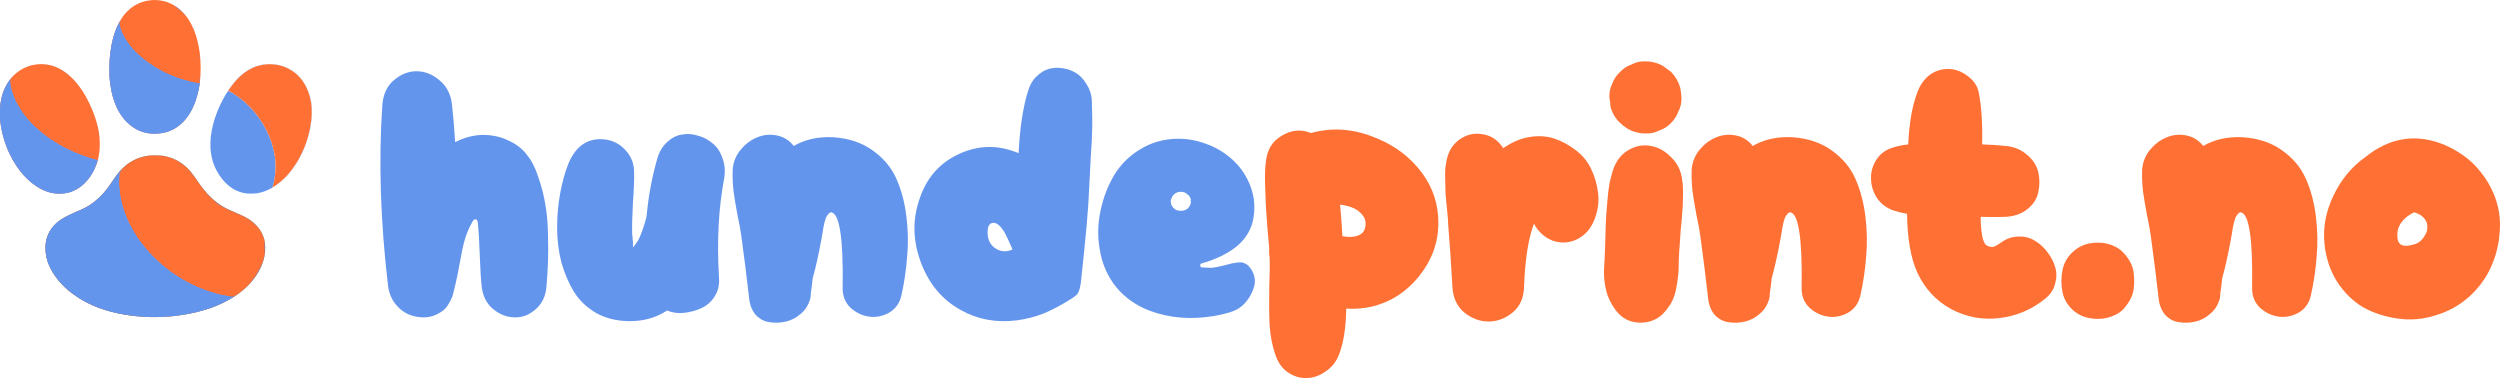
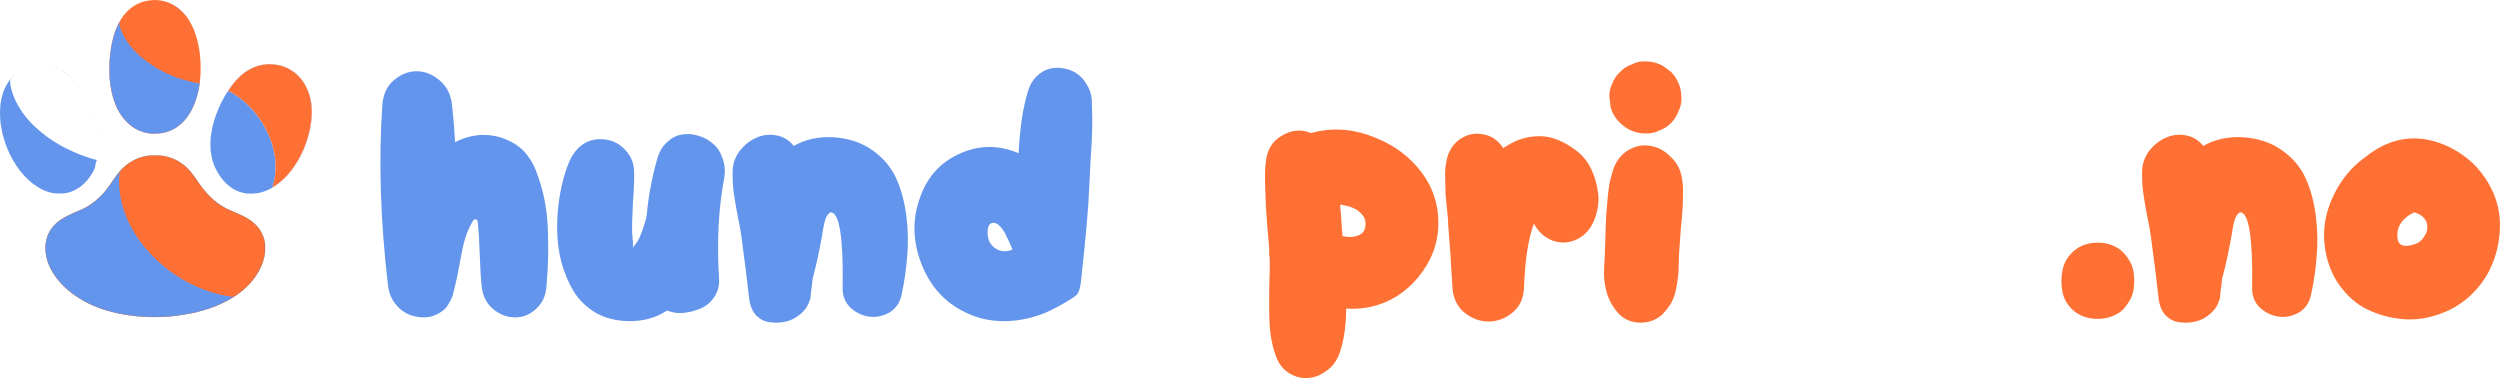
<svg xmlns="http://www.w3.org/2000/svg" xmlns:ns1="http://www.inkscape.org/namespaces/inkscape" xmlns:ns2="http://sodipodi.sourceforge.net/DTD/sodipodi-0.dtd" width="4404.917mm" height="666.09mm" viewBox="0 0 4404.917 666.09" version="1.1" id="svg5" xml:space="preserve" ns1:version="1.2.2 (b0a8486, 2022-12-01)" ns2:docname="Hundeprint.no.svg">
  <ns2:namedview id="namedview7" pagecolor="#505050" bordercolor="#ffffff" borderopacity="1" ns1:showpageshadow="0" ns1:pageopacity="0" ns1:pagecheckerboard="1" ns1:deskcolor="#505050" ns1:document-units="mm" showgrid="false" ns1:zoom="0.026280163" ns1:cx="16171.894" ns1:cy="-6107.2681" ns1:window-width="1306" ns1:window-height="695" ns1:window-x="3887" ns1:window-y="192" ns1:window-maximized="0" ns1:current-layer="layer1" />
  <defs id="defs2" />
  <g ns1:label="Lag 1" ns1:groupmode="layer" id="layer1" transform="translate(-1893.489,3147.07)">
    <g id="g4870" transform="translate(775.392,-2554.107)">
      <path style="fill:#ff7034;fill-opacity:1;stroke:none;stroke-width:0.265;stroke-dasharray:none;stroke-opacity:1" d="m 1382.683,-357.805 c -6.944,-0.502 -17.072,-3.519 -23.675,-7.053 -9.944,-5.321 -19.016,-13.387 -26.116,-23.22 -2.138,-2.961 -8.015,-12.624 -8.015,-13.179 0,-0.083 -0.464,-1.141 -1.03,-2.35 -3.05,-6.508 -6.67,-16.918 -8.104,-23.305 -0.497,-2.216 -1.091,-4.797 -1.318,-5.735 -0.943,-3.889 -2.984,-18.511 -3.308,-23.693 -0.319,-5.105 -0.319,-22.678 -2e-4,-28.84 0.462,-8.915 2.375,-23.802 3.962,-30.824 0.28,-1.237 0.711,-3.321 0.959,-4.63 0.944,-4.983 4.809,-17.27 6.993,-22.225 0.321,-0.728 0.995,-2.334 1.499,-3.569 1.495,-3.665 4.553,-9.194 7.978,-14.423 3.822,-5.835 7.722,-10.304 13.538,-15.515 8.833,-7.912 20.455,-13.45 32.41,-15.441 6.04,-1.006 9.571,-1.278 14.42,-1.111 9.831,0.339 19.355,2.786 28.046,7.207 12.127,6.169 23.073,16.543 30.714,29.11 2.313,3.804 6.603,12.326 8.315,16.52 4.266,10.448 7.954,24.929 9.937,39.026 2.156,15.326 2.306,37.684 0.36,53.578 -1.582,12.923 -5.353,27.555 -9.945,38.599 -7.778,18.705 -18.022,31.773 -32.034,40.869 -7.379,4.789 -14.77,7.614 -25.073,9.581 -4.172,0.796 -13.99,1.095 -20.51,0.623 z" id="path4856" />
-       <path style="fill:#ff7034;fill-opacity:1;stroke:none;stroke-width:0.265;stroke-dasharray:none;stroke-opacity:1" d="m 1216.926,-251.982 c -5.356,-0.431 -9.174,-1.197 -14.155,-2.84 -8.382,-2.766 -12.78,-4.935 -21.431,-10.571 -9.989,-6.508 -20.838,-16.986 -29.542,-28.533 -2.098,-2.783 -7.717,-11.304 -10.225,-15.507 -11.787,-19.746 -20.589,-46.708 -22.998,-70.443 -0.638,-6.283 -0.638,-22.046 0,-28.046 0.888,-8.362 2.937,-17.097 5.801,-24.739 2.047,-5.458 7.384,-14.998 11.398,-20.373 3.125,-4.185 8.469,-9.357 13.742,-13.302 13.109,-9.807 29.514,-14.612 45.982,-13.467 4.034,0.28 9.101,1.107 13.348,2.176 2.797,0.705 9.135,3.197 12.712,5 14.406,7.26 27.2,18.999 38.971,35.76 10.114,14.401 20.179,35.035 25.799,52.889 2.315,7.353 3.556,11.817 4.156,14.949 0.307,1.601 0.721,3.506 0.92,4.233 0.468,1.708 1.299,7.303 1.906,12.832 0.681,6.21 0.684,21.084 0,26.194 -1.069,8.036 -2.882,16.307 -4.56,20.802 -0.496,1.327 -1.098,2.994 -1.339,3.704 -1.031,3.041 -4.636,10.342 -7.175,14.531 -2.413,3.982 -4.087,6.297 -8.036,11.115 -8.06,9.835 -18.648,17.257 -29.877,20.942 -7.665,2.515 -16.264,3.427 -25.4,2.692 z" id="path4858" />
      <path style="fill:#ff7034;fill-opacity:1;stroke:#000000;stroke-width:0.265;stroke-dasharray:none;stroke-opacity:1" d="m 1384.54,-34.37 c -6.312,-0.162 -21.905,-1.142 -26.458,-1.662 -9.687,-1.107 -16.328,-1.992 -20.108,-2.68 -12.006,-2.184 -20.812,-4.184 -31.088,-7.062 -2.987,-0.836 -13.018,-4.137 -13.891,-4.57 -0.61,-0.303 -7.659,-3.166 -10.147,-4.121 -3.429,-1.316 -10.042,-4.527 -16.443,-7.983 -6.152,-3.321 -14.575,-8.797 -21.299,-13.846 -16.766,-12.588 -30.102,-28.178 -38.342,-44.819 -5.793,-11.7 -8.357,-22.494 -8.357,-35.174 0,-14.565 4.388,-26.77 13.495,-37.542 7.673,-9.075 17.695,-15.762 34.923,-23.303 2.547,-1.115 5.285,-2.317 6.085,-2.672 0.8,-0.355 3.598,-1.552 6.218,-2.66 13.683,-5.786 25.072,-13.502 35.959,-24.361 7.502,-7.483 12.836,-14.231 21.409,-27.084 9.687,-14.524 15.186,-20.827 25.315,-29.013 5.351,-4.325 14.416,-9.247 21.785,-11.829 4.257,-1.491 12.044,-3.311 16.579,-3.874 4.255,-0.528 15.075,-0.622 19.844,-0.173 17.076,1.609 31.575,7.758 44.45,18.853 6.332,5.457 11.46,11.524 19.096,22.596 7.763,11.255 8.52,12.316 12.003,16.801 9.995,12.873 22.223,23.996 34.398,31.29 5.167,3.095 9.227,5.097 16.955,8.358 5.99,2.528 14.879,6.502 19.281,8.62 13.046,6.278 22.683,14.184 29.608,24.288 4.119,6.01 7.418,14.03 8.629,20.974 0.699,4.012 0.981,12.739 0.572,17.729 -0.782,9.543 -4.006,20.359 -9.11,30.557 -4.139,8.27 -10.462,17.45 -16.761,24.332 -15.479,16.913 -33.974,29.294 -60.297,40.363 -11.826,4.973 -33.531,11.288 -45.953,13.37 -2.136,0.358 -4.041,0.707 -4.233,0.776 -1.607,0.576 -16.044,2.685 -26.279,3.839 -10.154,1.145 -27.947,1.936 -37.835,1.682 z" id="path4860" />
      <path id="path4862" style="fill:#6495ed;fill-opacity:1;stroke:none;stroke-width:0.265;stroke-opacity:1" d="m 1311.384,-487.826 c -0.215,2.904 -0.323,7.062 -0.383,11.483 0.103,-4.866 0.264,-9.876 0.383,-11.483 z m 282.79,7.732 c -1.569,-0.018 -3.142,0.012 -4.714,0.09 -11.973,0.595 -22.073,3.577 -32.808,9.687 -12.332,7.018 -23.825,18.255 -34.185,33.423 -2.339,3.424 -7.132,11.113 -8.659,13.891 -7.045,12.812 -10.058,19.313 -14.959,32.279 -4.017,10.627 -7.484,24.493 -8.998,35.983 -0.23,1.746 -0.482,3.532 -0.56,3.969 -0.331,1.855 -0.566,13.887 -0.363,18.598 0.221,5.129 0.634,8.211 2.122,15.814 4.316,22.062 19.492,44.881 37.04,55.692 7.874,4.851 16.529,7.815 25.387,8.695 3.53,0.35 13.011,0.153 16.858,-0.351 8.136,-1.066 17.696,-4.401 26.332,-9.185 3.673,-2.035 11.268,-7.212 14.273,-9.729 11.123,-9.317 18.303,-17.293 26.46,-29.395 1.815,-2.692 3.93,-5.966 4.7,-7.276 0.771,-1.31 1.788,-3.036 2.261,-3.836 1.573,-2.661 6.956,-13.33 7.794,-15.446 0.454,-1.147 1.163,-2.814 1.576,-3.704 0.413,-0.891 0.84,-1.917 0.948,-2.281 0.109,-0.364 0.775,-2.1 1.481,-3.86 1.698,-4.233 3.501,-9.586 4.492,-13.338 0.442,-1.673 1.035,-3.757 1.317,-4.63 0.282,-0.873 0.864,-3.195 1.292,-5.159 0.429,-1.965 1.018,-4.643 1.31,-5.953 0.69,-3.093 1.69,-9.763 2.459,-16.404 0.784,-6.768 0.864,-19.5 0.154,-24.474 -0.239,-1.673 -0.511,-3.817 -0.606,-4.763 -0.219,-2.188 -0.746,-4.873 -1.724,-8.777 -4.726,-18.861 -13.694,-33.609 -27.11,-44.582 -2.574,-2.105 -8.783,-5.969 -12.7,-7.903 -9.102,-4.494 -19.89,-6.949 -30.872,-7.074 z m -3.553,0.374 c 12.086,-0.381 24.899,2.244 34.789,7.245 3.729,1.886 10.37,6.146 13.003,8.342 5.553,4.63 12.294,12.356 15.492,17.757 1.925,3.251 5.629,10.703 6.556,13.188 0.515,1.382 1.113,2.93 1.327,3.44 0.587,1.395 2.7,8.986 3.461,12.435 0.369,1.673 0.858,4.65 1.086,6.615 0.228,1.965 0.543,4.584 0.701,5.821 0.363,2.844 0.343,16.678 -0.028,19.315 -0.154,1.091 -0.408,3.235 -0.566,4.763 -0.39,3.781 -1.47,10.991 -2.08,13.891 -1.334,6.336 -2.225,10.185 -2.665,11.509 -0.266,0.8 -0.909,3.069 -1.431,5.042 -1.044,3.949 -3.249,10.374 -4.897,14.273 -0.585,1.382 -1.067,2.662 -1.071,2.844 0,0.182 -0.352,1.074 -0.773,1.984 -0.421,0.91 -1.084,2.428 -1.473,3.374 -1.381,3.355 -5.929,12.292 -9.155,17.992 -2.053,3.626 -9.002,13.922 -11.77,17.437 -6.214,7.891 -9.68,11.522 -18.181,19.043 -2.604,2.304 -6.331,5.112 -10.983,8.273 -1.988,1.351 -4.605,2.64 -4.082,2.01 h -0.01 c 0.436,-0.525 2.094,-5.376 2.554,-7.472 1.151,-5.244 2.193,-11.995 2.819,-18.256 0.433,-4.329 0.436,-18.794 0.01,-22.49 -1.596,-13.683 -4.931,-26.999 -9.837,-39.291 -2.869,-7.187 -7.467,-16.479 -11.392,-23.019 -5.596,-9.325 -10.234,-15.754 -17.654,-24.474 -3.206,-3.767 -11.948,-12.419 -16.398,-16.231 -4.734,-4.054 -12.163,-9.626 -16.294,-12.22 -1.731,-1.087 -3.934,-2.478 -4.895,-3.09 -4.254,-2.712 -4.633,-2.858 -6.083,-2.354 -0.585,0.203 -0.619,0.167 -0.453,-0.494 0.351,-1.399 5.566,-8.822 10.043,-14.295 0.714,-0.873 2.773,-3.209 4.574,-5.192 8.644,-9.514 17.385,-16.11 28.027,-21.146 2.553,-1.208 4.51,-1.968 9.533,-3.703 2.179,-0.752 9.208,-2.105 13.069,-2.515 1.686,-0.179 3.398,-0.295 5.124,-0.349 z m -279.478,20.96 c 0.119,3.407 0.28,6.268 0.503,7.711 0.135,0.873 0.429,3.176 0.653,5.119 0.224,1.942 0.465,3.625 0.536,3.74 0.071,0.115 0.368,1.8 0.66,3.745 0.637,4.239 1.229,7.529 1.408,7.821 0.072,0.117 0.453,1.761 0.848,3.652 0.692,3.316 2.588,9.474 4.36,14.155 1.915,5.061 3.024,7.834 3.334,8.334 0.18,0.291 0.642,1.287 1.027,2.212 0.78,1.876 2.916,5.695 5.42,9.694 6.387,10.199 14.963,18.947 24.679,25.175 2.632,1.687 8.072,4.404 10.786,5.387 5.09,1.844 5.935,2.105 8.532,2.64 1.492,0.307 3.409,0.737 4.26,0.956 0.851,0.219 2.875,0.498 4.498,0.621 1.05,0.08 3.024,0.106 5.214,0.111 -0.493,-0.04 -0.742,-0.058 -1.337,-0.109 -1.237,-0.106 -3.44,-0.276 -4.895,-0.378 -5.011,-0.35 -10.381,-1.676 -16.933,-4.183 -9.218,-3.526 -20.275,-11.766 -27.384,-20.407 -0.946,-1.15 -2.084,-2.518 -2.529,-3.041 -1.635,-1.922 -4.965,-7.033 -7.946,-12.195 -4.134,-7.159 -9.644,-21.902 -11.224,-30.031 -0.17,-0.873 -0.647,-3.016 -1.059,-4.763 -0.413,-1.746 -1.057,-5.378 -1.431,-8.07 -0.374,-2.692 -0.913,-6.443 -1.197,-8.334 -0.357,-2.375 -0.611,-5.725 -0.781,-9.563 z m -192.864,59.762 c -0.038,1.019 -0.075,2.028 -0.096,3.05 0.018,-1.025 0.061,-2.034 0.096,-3.05 z m -0.096,3.05 c -0.096,4.641 -0.022,9.233 0.28,13.029 0.027,0.34 0.078,0.705 0.108,1.055 -0.351,-4.233 -0.474,-9.162 -0.388,-14.084 z m 333.518,3.712 c -0.796,1.29 -1.651,2.551 -2.529,3.798 0.889,-1.256 1.742,-2.523 2.529,-3.798 z m -3.864,5.607 c -0.449,0.6 -0.902,1.196 -1.368,1.783 0.469,-0.59 0.919,-1.185 1.368,-1.783 z m -3.05,3.832 c -0.466,0.549 -0.943,1.089 -1.424,1.625 0.48,-0.538 0.957,-1.075 1.424,-1.625 z m -2.993,3.353 c -5.81,6.116 -12.483,11.236 -19.345,14.677 -5.856,2.937 -11.48,4.791 -18.066,5.957 -1.736,0.307 -7.53,0.826 -11.468,1.085 3.448,-0.061 6.684,-0.175 7.764,-0.332 5.779,-0.836 9.924,-1.862 15.081,-3.734 3.386,-1.229 8.987,-3.892 10.874,-5.17 0.422,-0.286 1.601,-1.07 2.619,-1.743 4.276,-2.823 8.586,-6.549 12.54,-10.74 z m -322.963,0.112 c 0.437,4.339 0.98,8.724 1.397,10.567 0.036,0.16 0.135,0.703 0.184,0.938 -0.597,-3.031 -1.15,-7.212 -1.581,-11.505 z m 2.83,17.826 c 0.43,2.169 1.005,4.796 1.451,6.5 0.345,1.32 0.987,3.48 1.692,5.792 -1.322,-4.553 -2.496,-9.102 -3.143,-12.292 z m 5.859,20.869 c 0.498,1.495 0.919,2.704 1.18,3.358 0.348,0.873 0.983,2.54 1.411,3.704 -0.428,-1.164 -1.062,-2.831 -1.408,-3.704 -0.348,-0.88 -0.776,-2.175 -1.183,-3.358 z m 19.594,39.847 c 6.44,9.708 12.973,17.354 20.967,24.692 -7.97,-7.315 -14.532,-14.998 -20.967,-24.692 z m 181.863,10.47 c -1.83,2.072 -3.898,4.59 -5.159,6.371 1.262,-1.782 3.329,-4.299 5.159,-6.371 z m -7.554,9.651 c -0.662,0.879 -2.79,3.98 -4.728,6.89 -1.938,2.91 -3.966,5.887 -4.506,6.615 0.54,-0.728 2.569,-3.704 4.507,-6.615 1.938,-2.91 4.065,-6.011 4.727,-6.89 z m -9.234,13.505 c -0.54,0.728 -1.84,2.514 -2.888,3.969 -1.129,1.568 -2.284,3.103 -3.465,4.605 1.181,-1.502 2.337,-3.037 3.465,-4.605 1.048,-1.455 2.347,-3.241 2.888,-3.969 z m -6.353,8.574 c -2.363,3.004 -4.83,5.876 -7.404,8.618 2.574,-2.742 5.041,-5.614 7.404,-8.618 z m -7.404,8.618 c -1.287,1.371 -2.6,2.709 -3.94,4.014 1.34,-1.306 2.653,-2.643 3.94,-4.014 z m -31.801,-19.831 c -4.393,4.261 -9.349,7.904 -14.55,10.758 5.203,-2.847 10.131,-6.472 14.55,-10.758 z m -15.688,11.334 c -0.901,0.471 -1.801,0.944 -2.713,1.367 0.914,-0.422 1.813,-0.897 2.713,-1.367 z m -6.207,2.838 c -0.142,0.055 -0.281,0.123 -0.423,0.177 0.142,-0.054 0.281,-0.122 0.423,-0.177 z m -3.946,1.369 c -0.183,0.056 -0.366,0.128 -0.549,0.182 0.184,-0.054 0.365,-0.126 0.549,-0.182 z m -2.471,0.675 c -0.78,0.198 -1.562,0.419 -2.34,0.577 -1.106,0.224 -2.463,0.416 -3.981,0.572 1.623,-0.164 3.074,-0.363 4.19,-0.603 0.713,-0.153 1.42,-0.363 2.131,-0.546 z m -6.85,1.188 c -1.361,0.13 -2.809,0.24 -4.341,0.31 1.544,-0.069 2.978,-0.182 4.341,-0.31 z m -8.524,0.398 c -0.412,0.003 -0.815,0.026 -1.226,0.025 0.411,0.001 0.813,-0.022 1.226,-0.025 z m 2.651,46.245 c -0.593,0.391 -1.223,0.781 -1.785,1.173 0.56,-0.392 1.195,-0.782 1.785,-1.173 z m -2.599,1.776 c -3.595,2.576 -6.594,5.175 -9.03,7.881 -4.599,5.107 -6.399,7.658 -9.08,12.845 2.276,-4.314 5.163,-8.425 8.683,-12.378 2.601,-2.922 5.701,-5.66 9.427,-8.347 z m -18.209,20.909 c 0,0.005 0,0.009 -0.01,0.015 -0.461,0.897 -0.879,1.754 -1.271,2.594 0.402,-0.878 0.828,-1.747 1.278,-2.608 z m -1.278,2.608 c -1.653,3.542 -2.736,6.751 -3.613,10.781 0.836,-3.739 2.033,-7.327 3.613,-10.781 z m -3.735,11.319 c -0.06,0.286 -0.116,0.622 -0.174,0.917 0.06,-0.305 0.109,-0.614 0.174,-0.917 z m -0.652,3.708 c -0.151,0.9 -0.311,1.675 -0.458,2.675 -0.118,0.805 -0.167,2.811 -0.183,5.014 0.06,-2.635 0.277,-5.195 0.641,-7.688 z m -0.653,9.237 c 0,0.401 0,0.746 0.01,1.148 -0.01,-0.384 -0.01,-0.767 -0.01,-1.148 z m 0.038,2.595 c 0.043,2.257 0.117,4.368 0.246,5.372 0.066,0.509 0.202,1.64 0.302,2.514 0.519,4.512 2.203,11.237 3.975,15.875 0.334,0.873 0.696,1.885 0.804,2.249 0.561,1.883 4.905,10.582 6.936,13.891 5.659,9.219 11.465,16.605 18.831,23.959 7.838,7.824 16.201,14.436 27.682,21.885 8.541,5.542 19.895,11.271 30.018,15.146 3.233,1.237 5.392,2.115 5.909,2.403 0.732,0.408 9.472,3.252 12.48,4.06 1.455,0.391 3.003,0.865 3.44,1.052 0.436,0.187 1.389,0.483 2.117,0.657 0.728,0.174 2.514,0.618 3.969,0.987 5.858,1.485 10.196,2.45 14.684,3.266 1.367,0.249 3.495,0.643 5.088,0.94 -1.342,-0.242 -2.546,-0.473 -3.355,-0.659 -0.721,-0.166 -2.924,-0.594 -4.895,-0.951 -1.971,-0.358 -4.656,-0.938 -5.965,-1.289 -1.31,-0.351 -3.751,-0.955 -5.424,-1.343 -1.673,-0.387 -3.817,-0.943 -4.763,-1.234 -0.946,-0.291 -2.97,-0.88 -4.498,-1.309 -3.338,-0.937 -11.835,-3.789 -13.48,-4.523 -0.647,-0.289 -2.076,-0.864 -3.175,-1.278 -1.099,-0.414 -2.951,-1.156 -4.115,-1.65 -1.164,-0.494 -2.831,-1.176 -3.704,-1.515 -1.903,-0.739 -11.682,-5.543 -15.228,-7.481 -5.157,-2.818 -7.875,-4.508 -14.141,-8.792 -13.456,-9.201 -24.357,-19.181 -32.742,-29.978 -13.262,-17.077 -19.605,-32.103 -20.851,-49.395 -0.07,-0.964 -0.113,-1.914 -0.146,-2.858 z m 291.014,102.89 c -4.263,1.502 -8.779,2.975 -13.206,4.28 0.077,-0.022 0.089,-0.029 0.166,-0.05 3.711,-1.037 8.427,-2.59 13.04,-4.23 z m -14.145,4.564 c -6.57,1.905 -17.892,4.594 -23.587,5.599 -0.486,0.086 -0.79,0.144 -1.297,0.234 0.5,-0.08 0.75,-0.138 1.25,-0.212 3.036,-0.45 19.561,-4.237 20.825,-4.772 0.239,-0.101 1.605,-0.497 2.809,-0.848 z m -139.963,6.881 c 0.052,0.01 0.127,0.023 0.177,0.033 0.108,0.02 0.357,0.055 0.475,0.076 -0.206,-0.036 -0.453,-0.074 -0.653,-0.109 z m 109.062,0.021 c -4.074,0.735 -16.77,2.521 -22.504,3.156 2.084,-0.204 3.927,-0.414 5.43,-0.625 2.474,-0.348 6.343,-0.881 8.599,-1.185 2.978,-0.401 6.005,-0.899 8.476,-1.346 z m -102.256,1.075 c 0.234,0.034 0.365,0.054 0.598,0.088 -0.201,-0.03 -0.396,-0.058 -0.598,-0.088 z m 6.886,0.917 c 0.024,0.002 0.088,0.012 0.111,0.014 0.946,0.094 2.732,0.343 3.969,0.552 0.542,0.092 1.75,0.202 2.634,0.304 -1.414,-0.155 -2.636,-0.306 -3.417,-0.439 -0.806,-0.137 -2.239,-0.326 -3.185,-0.419 -0.029,-0.003 -0.081,-0.01 -0.111,-0.013 z m 7.127,0.919 c 4.752,0.527 12.859,1.125 20.716,1.516 -1.132,-0.065 -1.411,-0.098 -2.861,-0.169 -5.978,-0.293 -13.165,-0.847 -17.854,-1.347 z m 59.502,0.779 c -0.301,0.022 -0.869,0.061 -1.2,0.085 0.398,-0.029 0.812,-0.056 1.2,-0.085 z m -11.092,0.688 c -5.387,0.189 -15.955,0.347 -20.948,0.321 0.473,0.015 1.053,0.049 1.505,0.061 6.367,0.171 7.567,0.163 13.758,-0.099 1.952,-0.083 3.808,-0.185 5.685,-0.283 z" />
      <path id="path4864" style="fill:#6495ed;fill-opacity:1;stroke:none;stroke-width:0.265;stroke-opacity:1" d="m 1422.079,-584.455 c -0.067,0.067 0.388,0.43 1.013,0.807 1.088,0.656 1.532,0.829 1.532,0.598 0,-0.194 -2.42,-1.53 -2.545,-1.405 z m 4.48,2.671 c -0.023,0.018 -0.014,0.06 0.03,0.131 0.094,0.152 1.149,0.922 2.345,1.712 1.196,0.79 3.543,2.628 5.216,4.085 3.154,2.746 4.14,3.318 2.1,1.22 -1.935,-1.99 -9.348,-7.411 -9.69,-7.147 z m -80.325,6.097 c 0.01,-0.056 -0.076,-0.038 -0.252,0.029 -0.235,0.09 -0.492,0.333 -0.572,0.541 h -5e-4 c -0.198,0.515 -0.066,0.472 0.51,-0.164 0.201,-0.222 0.305,-0.35 0.314,-0.405 z m 91.638,2.956 c -0.083,0.083 0.239,0.498 0.714,0.922 1.196,1.069 1.415,0.969 0.33,-0.15 -0.491,-0.507 -0.961,-0.855 -1.044,-0.772 z m 2.211,2.048 c -0.044,-0.012 0.116,0.196 0.436,0.612 0.353,0.458 1.415,1.721 2.361,2.805 0.946,1.084 1.767,1.933 1.823,1.886 0.151,-0.126 -2.682,-3.524 -3.833,-4.599 -0.495,-0.462 -0.743,-0.693 -0.786,-0.704 z m -99.624,0.465 c -0.219,0.042 -0.501,0.312 -0.501,0.552 0,0.175 0.152,0.155 0.404,-0.053 0.222,-0.184 0.349,-0.389 0.282,-0.456 -0.046,-0.046 -0.112,-0.057 -0.184,-0.043 z m -7.944,10.579 c -0.017,-0.032 -0.119,0.045 -0.319,0.21 -0.242,0.2 -0.44,0.468 -0.44,0.595 0,0.404 0.235,0.252 0.563,-0.363 0.144,-0.27 0.213,-0.41 0.196,-0.442 z m -1.925,2.968 c -0.067,-0.02 -0.581,0.72 -1.576,2.257 -4.846,7.486 -10.627,22.972 -13.005,34.838 -0.379,1.892 -0.853,4.035 -1.052,4.763 -0.891,3.247 -2.989,19.1 -3.572,26.988 -0.129,1.746 -0.315,7.461 -0.414,12.7 -0.205,10.872 0.154,20.605 0.955,25.929 0.284,1.892 0.823,5.642 1.197,8.334 0.374,2.692 1.018,6.324 1.431,8.07 0.413,1.746 0.89,3.889 1.059,4.763 1.58,8.129 7.09,22.872 11.224,30.031 2.981,5.163 6.311,10.273 7.946,12.195 0.445,0.523 1.583,1.892 2.529,3.041 7.11,8.641 18.166,16.881 27.384,20.407 6.553,2.507 11.922,3.833 16.933,4.183 1.455,0.102 3.658,0.272 4.895,0.378 1.237,0.106 2.487,0.208 2.778,0.227 1.597,0.104 12.595,-0.8 15.081,-1.24 6.585,-1.166 12.21,-3.02 18.066,-5.957 11.252,-5.643 22.026,-15.76 29.252,-27.47 1.24,-2.009 4.409,-7.595 4.409,-7.772 0,-0.05 0.604,-1.315 1.341,-2.812 1.778,-3.609 4.009,-9.067 5.437,-13.305 1.575,-4.673 4.416,-15.049 5.082,-18.561 1.502,-7.921 2.113,-11.998 1.798,-11.998 -0.095,0 -0.398,0.141 -0.672,0.312 -0.391,0.244 -1.127,0.213 -3.37,-0.142 -3.675,-0.581 -5.425,-0.911 -7.236,-1.364 -4.386,-1.098 -7.142,-1.805 -8.202,-2.105 -0.655,-0.185 -2.084,-0.587 -3.175,-0.892 -6.262,-1.752 -8.231,-2.337 -12.303,-3.655 -2.474,-0.801 -4.915,-1.619 -5.424,-1.82 -0.509,-0.2 -2.652,-1.035 -4.763,-1.856 -2.11,-0.821 -4.432,-1.763 -5.159,-2.094 -0.728,-0.331 -3.049,-1.349 -5.159,-2.262 -2.11,-0.913 -3.955,-1.746 -4.101,-1.85 -0.145,-0.104 -2.475,-1.328 -5.177,-2.719 -8.593,-4.426 -12.089,-6.462 -18.768,-10.929 -11.423,-7.641 -17.211,-12.131 -25.268,-19.604 -3.417,-3.169 -9.158,-9.223 -11.749,-12.388 -7.275,-8.888 -13.674,-19.418 -17.323,-28.506 -0.98,-2.44 -2.65,-8.095 -2.902,-9.825 -0.082,-0.564 -0.33,-1.225 -0.551,-1.469 -0.571,-0.631 -0.09,-2.259 1.767,-5.973 0.275,-0.55 0.397,-0.835 0.357,-0.847 z m 124.535,7.697 c -0.07,0.069 -0.048,0.253 0.048,0.408 h 5e-4 c 0.261,0.422 0.413,0.34 0.235,-0.126 -0.086,-0.225 -0.214,-0.352 -0.283,-0.282 z m 2.898,5.833 c -0.073,0.073 0.138,0.854 0.468,1.737 0.33,0.883 0.66,1.546 0.733,1.473 0.073,-0.073 -0.138,-0.855 -0.468,-1.737 -0.33,-0.883 -0.659,-1.545 -0.732,-1.472 z m 3.198,8.179 c -0.073,0.073 -0.051,0.388 0.048,0.701 0.099,0.313 0.24,0.51 0.313,0.437 0.073,-0.073 0.051,-0.389 -0.048,-0.702 -0.099,-0.313 -0.24,-0.509 -0.313,-0.437 z m 8.709,38.934 -0.028,1.191 c -0.015,0.655 0.059,1.667 0.166,2.249 0.181,0.987 0.2,1.004 0.271,0.265 0.042,-0.437 -0.033,-1.449 -0.166,-2.249 z m -260.28,19.191 c -0.438,0 -0.461,0.044 -0.132,0.256 0.218,0.141 0.635,0.257 0.926,0.257 0.438,0 0.461,-0.044 0.132,-0.257 -0.218,-0.141 -0.635,-0.256 -0.926,-0.256 z m 6.149,2.108 c -0.501,0 0.032,0.339 1.725,1.098 1.687,0.756 2.048,0.864 2.048,0.611 0,-0.177 -3.381,-1.709 -3.773,-1.709 z m 4.702,2.242 c -0.044,0.019 -0.048,0.067 0,0.142 0.089,0.144 0.273,0.261 0.41,0.261 0.381,0 0.297,-0.189 -0.161,-0.365 -0.117,-0.045 -0.203,-0.057 -0.248,-0.038 z m 3.996,1.991 c -0.145,0 -0.034,0.175 0.249,0.389 0.282,0.214 0.633,0.389 0.778,0.389 0.146,0 0.033,-0.175 -0.249,-0.389 -0.282,-0.214 -0.633,-0.389 -0.778,-0.389 z m 1.782,1.142 c -0.087,0.087 0.779,0.759 1.925,1.493 1.905,1.221 2.479,1.507 2.479,1.236 0,-0.232 -4.261,-2.872 -4.404,-2.729 z m 4.801,3.072 1.036,0.936 c 0.57,0.515 1.21,0.936 1.422,0.936 0.63,0 -0.138,-0.752 -1.382,-1.352 z m -81.109,0.317 c -0.024,-0.022 -0.153,0.041 -0.404,0.175 -0.303,0.161 -0.72,0.498 -0.926,0.748 -0.341,0.414 -0.326,0.428 0.176,0.161 0.303,-0.161 0.72,-0.498 0.926,-0.748 0.171,-0.207 0.252,-0.313 0.228,-0.335 z m 85.257,2.623 c -0.305,-0.12 0.657,0.77 2.796,2.542 1.274,1.056 2.371,1.926 2.437,1.933 0.299,0.033 -2.106,-2.26 -3.295,-3.141 -1.115,-0.827 -1.754,-1.262 -1.937,-1.334 z m -92.319,3.166 c -0.163,0 -0.55,0.357 -0.861,0.794 -0.311,0.437 -0.519,0.794 -0.464,0.794 0.055,0 0.443,-0.357 0.861,-0.794 0.418,-0.437 0.627,-0.794 0.465,-0.794 z m 327.629,1.649 c -0.041,-0.032 -0.07,0.241 -0.07,0.732 0,0.655 0.052,0.923 0.115,0.595 0.063,-0.327 0.063,-0.863 0,-1.191 -0.016,-0.082 -0.031,-0.126 -0.044,-0.137 z m -229.486,0.065 c -0.061,0.061 0.944,1.127 2.235,2.367 2.348,2.257 3.135,2.893 1.929,1.559 -1.288,-1.425 -4.055,-4.035 -4.164,-3.926 z m -100.607,0.977 c -0.018,-0.042 -0.152,0.026 -0.417,0.167 -0.303,0.162 -0.769,0.626 -1.034,1.031 l -0.482,0.736 0.624,-0.414 c 0.343,-0.228 0.809,-0.692 1.034,-1.031 0.197,-0.296 0.294,-0.448 0.276,-0.489 z m 329.797,2.187 c -0.023,0.027 -0.053,0.166 -0.091,0.413 -0.123,0.8 -0.287,2.884 -0.366,4.63 -0.094,2.078 -0.061,2.902 0.095,2.384 0.131,-0.435 0.296,-2.519 0.366,-4.63 0.066,-1.961 0.064,-2.879 0,-2.797 z m -332.641,0.921 c -0.177,-0.165 -2.762,3.007 -4.48,5.578 -5.694,8.523 -9.946,18.18 -11.825,26.855 -0.378,1.746 -0.856,3.83 -1.061,4.63 -1.864,7.267 -2.646,24.343 -1.641,35.851 0.448,5.132 1.144,10.343 1.856,13.891 0.219,1.091 0.699,3.546 1.068,5.454 1.209,6.267 4.951,19.206 7.183,24.841 0.346,0.873 0.98,2.54 1.408,3.704 2.332,6.334 6.975,16.165 10.56,22.357 8.659,14.956 16.782,25.365 27.41,35.119 6.338,5.817 9.02,7.848 17.756,13.449 3.955,2.535 11.818,6.14 16.669,7.642 1.746,0.541 3.651,1.144 4.233,1.342 1.198,0.406 7.452,1.396 9.657,1.529 h 5e-4 c 6.682,0.403 15.148,0.025 19.582,-0.875 10.778,-2.188 21.845,-8.25 30.652,-16.793 7.48,-7.255 14.395,-17.218 18.641,-26.861 1.921,-14.563 4.224,-14.551 3.927,-14.446 -0.126,0.078 -0.575,0.033 -0.996,-0.099 -0.421,-0.133 -1.6,-0.412 -2.619,-0.622 -1.019,-0.21 -3.4,-0.883 -5.292,-1.496 -1.892,-0.613 -4.154,-1.332 -5.027,-1.598 -1.542,-0.47 -9.057,-3.062 -14.155,-4.882 -6.25,-2.232 -19.481,-8.121 -27.628,-12.298 -8.181,-4.194 -11.122,-5.846 -16.028,-9.001 -1.528,-0.983 -4.964,-3.19 -7.636,-4.907 -2.672,-1.716 -5.589,-3.658 -6.482,-4.316 -0.893,-0.657 -2.22,-1.63 -2.948,-2.162 -5.819,-4.25 -8.994,-6.84 -17.198,-14.029 -7.858,-6.885 -16.076,-15.625 -21.215,-22.561 -1.208,-1.631 -2.54,-3.386 -2.958,-3.9 -0.419,-0.514 -1.21,-1.645 -1.76,-2.514 -0.549,-0.869 -1.971,-3.068 -3.16,-4.887 -3.342,-5.113 -6.221,-10.062 -8.059,-13.853 -2.733,-5.639 -7.117,-17.819 -8.204,-22.792 -2.136,-9.781 -2.461,-13.933 -1.219,-15.61 0.323,-0.437 0.731,-1.091 0.906,-1.455 0.082,-0.171 0.106,-0.263 0.081,-0.286 z m 109.028,1.345 c -0.183,0 1.638,2.222 3.087,3.765 0.646,0.688 1.228,1.198 1.293,1.132 0.124,-0.124 -4.144,-4.897 -4.38,-4.897 z m 8.204,9.364 c -0.07,0.069 -0.048,0.253 0.048,0.408 h 5e-4 c 0.261,0.422 0.413,0.34 0.235,-0.126 -0.086,-0.225 -0.214,-0.351 -0.283,-0.282 z m 1.457,2.146 0.734,1.058 c 0.404,0.582 0.848,1.207 0.987,1.389 0.139,0.182 0.302,0.331 0.362,0.331 0.215,0 -0.417,-0.943 -1.242,-1.852 z m 265.375,9.271 c -0.306,0.015 -0.601,0.1 -0.964,0.226 0.362,-0.126 0.658,-0.211 0.964,-0.226 z m 1.026,0.197 c 0.404,0.156 0.895,0.413 1.552,0.8 -0.656,-0.387 -1.148,-0.644 -1.552,-0.8 z m 8.988,5.473 c 1.033,0.648 2.271,1.484 3.623,2.434 -1.351,-0.95 -2.59,-1.785 -3.623,-2.434 z m 3.623,2.434 c 1.351,0.95 2.815,2.017 4.298,3.128 -1.483,-1.112 -2.947,-2.178 -4.298,-3.128 z m 4.298,3.128 c 1.483,1.112 2.984,2.269 4.411,3.402 -1.427,-1.133 -2.928,-2.29 -4.411,-3.402 z m 4.411,3.402 c 1.427,1.133 2.779,2.242 3.962,3.255 -1.183,-1.014 -2.535,-2.122 -3.962,-3.255 z m 3.962,3.255 c 1.113,0.953 2.493,2.208 3.989,3.614 -1.496,-1.406 -2.876,-2.661 -3.989,-3.614 z m 3.989,3.614 c 1.496,1.406 3.106,2.962 4.677,4.518 -1.571,-1.555 -3.182,-3.112 -4.677,-4.518 z m 4.677,4.518 c 1.571,1.555 3.104,3.109 4.444,4.51 -1.34,-1.4 -2.872,-2.955 -4.444,-4.51 z m 4.444,4.51 c 1.34,1.4 2.487,2.647 3.289,3.589 -0.801,-0.942 -1.949,-2.188 -3.289,-3.589 z m 3.289,3.589 c 1.855,2.18 3.536,4.217 5.102,6.191 -1.566,-1.975 -3.247,-4.011 -5.102,-6.191 z m 5.102,6.191 c 1.566,1.975 3.016,3.887 4.409,5.819 -1.393,-1.931 -2.843,-3.844 -4.409,-5.819 z m 4.409,5.819 c 1.393,1.931 2.73,3.882 4.067,5.932 -1.338,-2.05 -2.674,-4 -4.067,-5.932 z m 4.067,5.932 c 1.338,2.05 2.677,4.201 4.076,6.532 -1.399,-2.331 -2.738,-4.482 -4.076,-6.532 z m 4.076,6.532 c 0.981,1.635 2.005,3.442 3.032,5.345 -1.028,-1.903 -2.051,-3.71 -3.032,-5.345 z m 3.032,5.345 c 1.028,1.903 2.06,3.902 3.06,5.922 -0.999,-2.019 -2.032,-4.019 -3.06,-5.922 z m 3.06,5.922 c 0.999,2.019 1.966,4.059 2.862,6.043 -0.896,-1.984 -1.862,-4.024 -2.862,-6.043 z m 2.862,6.043 c 0.896,1.984 1.721,3.912 2.438,5.709 -0.717,-1.797 -1.542,-3.725 -2.438,-5.709 z m 2.438,5.709 c 0.613,1.536 1.202,3.089 1.766,4.656 -0.564,-1.567 -1.153,-3.12 -1.766,-4.656 z m 1.766,4.656 c 0.564,1.567 1.103,3.149 1.617,4.744 -0.514,-1.595 -1.053,-3.177 -1.617,-4.744 z m 1.617,4.744 c 0.514,1.595 1.002,3.204 1.465,4.825 -0.463,-1.621 -0.951,-3.23 -1.465,-4.825 z m 1.465,4.825 c 0.463,1.621 0.9,3.254 1.312,4.898 -0.412,-1.644 -0.849,-3.277 -1.312,-4.898 z m 1.312,4.898 c 0.412,1.644 0.797,3.299 1.157,4.963 -0.359,-1.664 -0.745,-3.319 -1.157,-4.963 z m 1.157,4.963 c 0.359,1.664 0.693,3.339 1,5.021 -0.307,-1.682 -0.64,-3.356 -1,-5.021 z m 1,5.021 c 0.307,1.682 0.587,3.373 0.841,5.071 -0.254,-1.698 -0.534,-3.388 -0.841,-5.071 z m 0.841,5.071 c 0.254,1.698 0.48,3.402 0.68,5.112 -0.2,-1.71 -0.426,-3.415 -0.68,-5.112 z m 0.68,5.112 c 0.106,0.924 0.186,2.521 0.239,4.465 -0.053,-1.943 -0.133,-3.541 -0.239,-4.465 z m 0.239,4.465 c 0.053,1.943 0.079,4.233 0.078,6.543 8e-4,-2.31 -0.025,-4.599 -0.078,-6.543 z m 0.078,6.543 c -9e-4,2.31 -0.029,4.639 -0.083,6.662 0.054,-2.023 0.082,-4.352 0.083,-6.662 z m -0.083,6.662 c -0.054,2.023 -0.136,3.738 -0.244,4.82 0.108,-1.082 0.19,-2.798 0.244,-4.82 z m -334.634,-128.632 c -0.022,0.022 0.01,0.124 0.078,0.313 0.099,0.261 0.247,0.408 0.329,0.327 0.081,-0.082 4e-4,-0.295 -0.18,-0.474 -0.131,-0.13 -0.203,-0.187 -0.226,-0.165 z m 2.912,5.366 c -0.07,0.069 -0.048,0.253 0.048,0.408 h 5e-4 c 0.262,0.422 0.414,0.34 0.235,-0.126 -0.086,-0.225 -0.214,-0.351 -0.283,-0.282 z m 5.501,11.324 c -0.026,0.059 0.019,0.268 0.147,0.601 0.091,0.236 0.221,0.374 0.289,0.306 0.068,-0.068 0,-0.341 -0.157,-0.607 -0.156,-0.268 -0.253,-0.359 -0.279,-0.3 z m 389.738,20.058 c -0.154,1.091 -0.408,3.235 -0.566,4.763 0.158,-1.528 0.412,-3.671 0.566,-4.763 z m -381.305,1.323 c -0.116,0 -0.091,0.387 0.056,0.86 0.147,0.473 0.332,1.073 0.412,1.334 h -5e-4 c 0.079,0.26 0.206,0.412 0.28,0.338 0.195,-0.195 -0.495,-2.532 -0.748,-2.532 z m 0.884,3.011 c -0.028,0.028 -0.046,0.121 -0.053,0.275 h -5e-4 c -0.011,0.279 0.051,0.435 0.139,0.347 0.088,-0.088 0.097,-0.316 0.021,-0.507 -0.042,-0.106 -0.079,-0.143 -0.107,-0.115 z m 5.54,23.845 -0.026,1.191 c -0.014,0.655 0.062,1.667 0.17,2.249 l 0.195,1.058 0.071,-1.058 c 0.039,-0.582 -0.037,-1.594 -0.169,-2.249 z m 369.57,1.984 c -0.266,0.8 -0.909,3.069 -1.431,5.042 0.522,-1.972 1.165,-4.241 1.431,-5.042 z m -6.328,19.315 c -0.585,1.382 -1.067,2.662 -1.071,2.844 0,-0.181 0.487,-1.461 1.071,-2.844 z m -232.463,23.292 c -0.145,0 -0.086,0.115 0.132,0.256 0.218,0.141 0.516,0.257 0.661,0.257 0.146,0 0.086,-0.116 -0.132,-0.257 -0.218,-0.141 -0.516,-0.256 -0.661,-0.256 z m 6.883,3.292 c -0.044,0.018 -0.048,0.067 0,0.142 0.089,0.144 0.273,0.261 0.41,0.261 0.381,0 0.297,-0.189 -0.161,-0.365 -0.117,-0.045 -0.203,-0.057 -0.248,-0.038 z m 3.451,2 c -0.137,-0.005 -0.018,0.166 0.265,0.38 0.282,0.214 0.626,0.393 0.763,0.397 0.137,0.005 0.018,-0.166 -0.265,-0.38 -0.282,-0.214 -0.626,-0.392 -0.763,-0.397 z m 3.635,2.471 c -0.066,0.066 0.334,0.428 0.888,0.805 1.133,0.77 1.15,0.776 1.15,0.446 0,-0.281 -1.864,-1.425 -2.038,-1.251 z m -101.721,8.714 c 0.01,-0.044 -0.134,0.038 -0.415,0.209 -0.325,0.198 -0.648,0.511 -0.719,0.696 h 5e-4 c -0.189,0.494 -0.048,0.418 0.668,-0.36 0.306,-0.332 0.459,-0.502 0.466,-0.546 z m -2.44,2.3 c -0.623,0 -6.371,6.508 -8.894,10.071 -0.655,0.925 -1.732,2.401 -2.394,3.28 -0.662,0.879 -2.789,3.98 -4.727,6.89 -1.938,2.91 -3.966,5.887 -4.507,6.615 -0.54,0.728 -1.84,2.514 -2.888,3.969 -9.031,12.542 -19.736,22.973 -32.172,31.348 -6.35,4.276 -11.236,6.723 -25.543,12.788 -19.501,8.267 -30.621,15.119 -38.015,23.424 -11.391,12.794 -16.189,27.231 -14.916,44.887 1.246,17.292 7.59,32.318 20.851,49.395 8.384,10.796 19.285,20.777 32.742,29.978 6.266,4.284 8.984,5.974 14.141,8.792 3.546,1.938 13.325,6.742 15.228,7.481 0.873,0.339 2.54,1.021 3.704,1.515 1.164,0.494 3.016,1.236 4.115,1.65 1.099,0.414 2.528,0.989 3.175,1.278 1.645,0.735 10.142,3.586 13.48,4.523 1.528,0.429 3.552,1.019 4.498,1.309 0.946,0.291 3.089,0.846 4.763,1.234 1.673,0.387 4.114,0.991 5.424,1.343 1.31,0.351 3.994,0.931 5.965,1.289 1.971,0.358 4.174,0.786 4.895,0.951 3.484,0.8 13.266,2.338 17.582,2.765 0.946,0.093 2.379,0.282 3.185,0.419 3.361,0.571 13.637,1.44 21.686,1.833 3.42,0.167 6.456,0.346 6.747,0.398 1.109,0.197 22.679,-0.108 26.591,-0.376 9.125,-0.625 12.147,-0.858 14.42,-1.108 5.864,-0.646 19.659,-2.585 23.283,-3.273 1.164,-0.221 4.162,-0.763 6.662,-1.204 5.74,-1.012 17.221,-3.74 23.765,-5.647 10.254,-2.988 21.357,-6.969 27.914,-10.01 0.655,-0.304 1.964,-0.88 2.91,-1.281 1.808,-0.766 9.363,-4.454 10.708,-5.227 0.432,-0.248 2.694,-1.532 5.027,-2.852 6.021,-3.408 9.857,-5.934 9.012,-5.934 -0.085,0 -0.865,0.359 -1.733,0.797 -1.227,0.619 -1.828,0.771 -2.704,0.683 -1.835,-0.184 -9.952,-1.621 -16.349,-2.895 -12.797,-2.548 -31.85,-8.747 -45.5,-14.805 -3.932,-1.745 -15.283,-7.416 -18.521,-9.253 -9.036,-5.127 -11.136,-6.366 -15.433,-9.104 -9.082,-5.788 -15.996,-10.887 -25.116,-18.523 -16.58,-13.881 -28.659,-26.682 -41.461,-43.937 -2.299,-3.099 -3.373,-4.717 -8.473,-12.766 -4.142,-6.537 -10.112,-17.569 -12.384,-22.886 -4.893,-11.452 -8.968,-23.271 -11.265,-32.676 -0.797,-3.262 -2.245,-10.987 -2.555,-13.626 -0.171,-1.455 -0.348,-2.708 -0.395,-2.784 -0.14,-0.228 -0.87,-7.25 -1.21,-11.636 -0.324,-4.184 -0.195,-13.378 0.282,-20.073 0.222,-3.119 0.279,-3.348 1.215,-4.895 0.54,-0.893 1.526,-2.189 2.192,-2.88 0.665,-0.691 1.113,-1.257 0.995,-1.257 z m 120.019,3.291 c -0.071,0.071 0.213,0.532 0.632,1.024 0.995,1.168 1.157,1.02 0.223,-0.204 -0.399,-0.523 -0.783,-0.892 -0.855,-0.821 z m 2.148,2.591 c -0.168,0.056 0.62,1.208 1.558,2.226 0.584,0.634 1.106,1.152 1.159,1.152 0.157,0 -2.283,-3.145 -2.585,-3.332 -0.065,-0.04 -0.108,-0.055 -0.132,-0.047 z m 2.921,3.643 c -0.159,0 0.065,0.394 0.787,1.386 0.29,0.398 0.582,0.67 0.649,0.603 0.131,-0.131 -1.211,-1.989 -1.436,-1.989 z m 5.692,8.07 0.416,0.86 c 0.41,0.846 0.668,1.087 0.668,0.625 0,-0.129 -0.244,-0.516 -0.542,-0.86 z m 137.774,1.637 c -0.269,1.468 -0.55,2.873 -0.838,4.184 0.288,-1.311 0.569,-2.716 0.838,-4.184 z m -0.838,4.184 c -0.115,0.524 -0.305,1.22 -0.532,1.978 0.227,-0.758 0.417,-1.454 0.532,-1.978 z m -2.036,6.378 c -0.224,0.561 -0.409,0.963 -0.518,1.095 0.109,-0.131 0.294,-0.533 0.518,-1.095 z m -122.235,5.396 c -0.154,0 -0.129,0.168 0.061,0.397 0.181,0.218 0.371,0.397 0.421,0.397 0.05,0 0.023,-0.179 -0.061,-0.397 -0.084,-0.218 -0.273,-0.397 -0.421,-0.397 z m 1.734,2.171 c -0.055,-0.007 -0.085,0.031 -0.085,0.114 0,0.15 0.08,0.353 0.177,0.45 0.097,0.097 0.238,0.115 0.313,0.04 0.075,-0.075 0,-0.278 -0.176,-0.45 -0.095,-0.095 -0.173,-0.146 -0.228,-0.153 z m 4.47,5.237 c -0.198,0 0.721,1.043 2.971,3.373 1.019,1.055 1.899,1.918 1.955,1.918 0.056,0 -0.996,-1.191 -2.338,-2.646 -1.342,-1.455 -2.506,-2.646 -2.588,-2.646 z m 5.509,5.852 c 0.043,0.078 0.355,0.394 0.962,0.994 0.753,0.746 1.456,1.355 1.563,1.355 0.304,0 -0.714,-1.04 -1.874,-1.914 -0.469,-0.353 -0.694,-0.514 -0.651,-0.436 z m 3.826,3.276 0.912,0.992 c 0.849,0.923 1.072,1.114 1.072,0.912 0,-0.044 -0.447,-0.491 -0.992,-0.992 z m 2.117,1.852 0.641,0.728 c 0.353,0.4 0.681,0.728 0.728,0.728 0.207,0 0.038,-0.214 -0.642,-0.813 z m 2.503,2.236 c -0.113,-0.041 0.048,0.146 0.408,0.534 0.952,1.028 3.845,3.248 7.125,5.47 1.32,0.894 2.519,1.633 2.664,1.642 0.145,0.009 0.026,-0.162 -0.265,-0.379 -4.756,-3.548 -7.368,-5.479 -8.698,-6.43 -0.735,-0.526 -1.122,-0.796 -1.235,-0.838 z m 11.306,8.219 c -0.189,0.002 -0.156,0.106 0.082,0.26 0.508,0.328 0.6,0.328 0.397,0 -0.09,-0.146 -0.306,-0.263 -0.479,-0.26 z m 0.9,0.637 c -0.023,0.13 0.919,0.814 2.092,1.459 1.685,0.927 1.771,0.953 1.307,0.394 -0.33,-0.397 -1.9,-1.319 -3.027,-1.777 -0.25,-0.102 -0.365,-0.119 -0.372,-0.076 z m 6.078,3.453 c -0.016,0.059 0.216,0.248 0.711,0.517 0.832,0.451 0.86,0.461 0.86,0.291 0,-0.069 -0.357,-0.311 -0.794,-0.536 -0.497,-0.257 -0.761,-0.33 -0.777,-0.271 z m 1.909,0.949 c -0.048,0.02 -0.074,0.061 -0.074,0.125 0,0.077 0.268,0.248 0.595,0.38 0.85,0.342 0.932,0.31 0.346,-0.132 -0.39,-0.295 -0.725,-0.431 -0.868,-0.373 z m 4.011,1.815 c -0.374,-0.07 -0.478,0.036 0.024,0.38 0.287,0.197 0.879,0.485 1.316,0.64 1.3,0.462 1.388,0.348 0.265,-0.344 -0.584,-0.36 -1.23,-0.606 -1.604,-0.676 z m 2.869,1.36 c -0.048,0.02 -0.074,0.061 -0.074,0.125 0,0.077 0.268,0.248 0.595,0.38 0.85,0.342 0.932,0.31 0.346,-0.132 -0.391,-0.295 -0.725,-0.431 -0.868,-0.373 z m 4.507,1.95 c -0.047,0.014 0.063,0.106 0.298,0.286 0.282,0.216 0.669,0.393 0.86,0.393 0.59,0 0.384,-0.2 -0.514,-0.5 -0.393,-0.131 -0.598,-0.194 -0.644,-0.18 z m 5.486,2.363 c -0.09,0.054 0.431,0.401 1.376,0.83 0.764,0.347 1.508,0.633 1.654,0.636 0.315,0.006 -0.93,-0.686 -2.164,-1.201 -0.536,-0.224 -0.811,-0.297 -0.865,-0.265 z m 7.146,3.089 c -0.264,0.006 -0.175,0.145 0.249,0.388 0.866,0.495 1.335,0.489 0.677,-0.008 -0.282,-0.214 -0.699,-0.384 -0.926,-0.379 z m 6.356,2.936 c -0.032,0.017 0.045,0.12 0.21,0.319 0.2,0.242 0.468,0.44 0.595,0.44 0.404,0 0.252,-0.235 -0.363,-0.563 -0.27,-0.144 -0.41,-0.213 -0.442,-0.196 z m 4.498,2.381 c -0.032,0.017 0.045,0.12 0.21,0.319 0.2,0.242 0.468,0.44 0.595,0.44 0.404,0 0.252,-0.235 -0.363,-0.563 -0.27,-0.144 -0.41,-0.213 -0.442,-0.196 z m 5.138,3.153 c -0.145,0.002 -0.035,0.178 0.245,0.39 0.28,0.212 0.575,0.321 0.654,0.242 0.166,-0.166 -0.506,-0.638 -0.899,-0.632 z m 3.175,2.119 c -0.145,0.004 0.202,0.419 0.772,0.922 0.57,0.503 1.165,0.911 1.323,0.905 0.158,-0.005 -0.19,-0.42 -0.772,-0.922 -0.582,-0.502 -1.177,-0.909 -1.323,-0.905 z m 4.33,3.425 c -0.13,0 0.867,1.062 2.215,2.359 1.348,1.297 2.51,2.296 2.583,2.221 0.16,-0.167 -4.464,-4.579 -4.799,-4.579 z m 4.987,4.895 0.736,0.999 c 0.405,0.55 0.803,0.933 0.884,0.852 0.081,-0.081 -0.25,-0.531 -0.736,-0.999 z m 15.255,30.888 c -0.044,0.018 -0.078,0.172 -0.133,0.473 -0.067,0.36 -0.048,1.547 0.041,2.638 0.089,1.091 0.143,4.901 0.122,8.467 v 0 c -0.022,3.683 0.046,5.911 0.158,5.159 0.259,-1.753 0.261,-15.729 0,-16.396 -0.094,-0.241 -0.147,-0.359 -0.191,-0.341 z m -1.52,25.677 c -0.112,-0.112 -0.786,1.872 -1.053,3.099 -0.134,0.616 -0.119,0.628 0.224,0.17 0.377,-0.505 1.028,-3.069 0.829,-3.268 z m -2.591,8.881 c -0.169,0.12 -0.878,1.665 -1.643,3.611 -0.172,0.437 -0.458,1.054 -0.635,1.372 -0.178,0.318 -0.321,0.794 -0.311,1.058 0.01,0.264 0.373,-0.294 0.814,-1.24 1.061,-2.275 1.823,-4.272 1.813,-4.763 -7e-4,-0.044 -0.014,-0.056 -0.038,-0.039 z m -2.936,7.11 c -0.06,-0.178 -0.785,1.095 -1.61,2.829 -1.572,3.303 -3.367,6.61 -4.679,8.621 -0.427,0.655 -0.857,1.369 -0.954,1.587 -0.097,0.218 -0.324,0.575 -0.503,0.794 -0.18,0.218 -0.77,1.097 -1.313,1.952 -0.542,0.856 -0.862,1.478 -0.709,1.384 0.39,-0.241 3.882,-5.451 5.25,-7.834 1.834,-3.194 4.635,-8.982 4.516,-9.333 z m -10.369,17.942 c -0.216,0.121 -1.108,1.241 -3.595,4.445 -1.45,1.868 -2.628,3.475 -2.628,3.572 0.017,0.408 6.027,-7.14 6.248,-7.846 0.044,-0.141 0.047,-0.212 -0.025,-0.172 z m -6.709,8.59 c -0.163,0 -0.424,0.238 -0.58,0.529 -0.156,0.291 -0.237,0.529 -0.182,0.529 0.055,0 0.316,-0.238 0.579,-0.529 0.264,-0.291 0.346,-0.529 0.183,-0.529 z m -24.392,21.79 c 0,-0.156 -1.28,0.594 -2.134,1.251 -0.354,0.272 -0.519,0.498 -0.365,0.501 0.294,0.006 2.5,-1.539 2.5,-1.752 z" ns2:nodetypes="sssssssssssssssssssssssssssssssssssssssssssscsssssssssssssssssssssssssssssssssssssssssssssssssssssssscscsscsssssssssscssssssssssssscssscsssssssscsssssssssssssssssssscssscssscccssssssssssssssssssccssssssssssssssssssssssssssssssscsssscccccccccccccccccccccccccccccccccccccccccccccccccccccccccccccccccccccccccccccccccccccccccccsccssssssssssscscccsssscssssssssscsscsccccccccsssssscsssssscsssssscsssscssssssssssssssssssssssssssssssssssssssssssssssssssssssssssssssssssssscsssccccccccccssssssssscsssssssssssscsssccssscsssscssssssssssssssssssssssssssssssssssssssssssssssssssssssssssssssssssscsssssscssscccssscsccssssssssssssssssssssssscssssssssssss" />
      <path style="fill:#ff7034;fill-opacity:1;stroke:none;stroke-width:0.265;stroke-opacity:1" d="m 1597.873,-263.131 c 0.436,-0.525 2.094,-5.376 2.554,-7.472 1.151,-5.244 2.193,-11.995 2.819,-18.256 0.433,-4.329 0.436,-18.794 0.01,-22.49 -1.596,-13.683 -4.93,-26.999 -9.837,-39.291 -2.869,-7.187 -7.468,-16.479 -11.392,-23.019 -5.596,-9.325 -10.234,-15.754 -17.654,-24.474 -3.206,-3.767 -11.948,-12.42 -16.398,-16.231 -4.734,-4.054 -12.163,-9.626 -16.294,-12.22 -1.731,-1.087 -3.934,-2.478 -4.895,-3.09 -4.254,-2.712 -4.633,-2.858 -6.083,-2.354 -0.585,0.203 -0.618,0.167 -0.452,-0.494 0.351,-1.399 5.566,-8.822 10.043,-14.295 0.714,-0.873 2.772,-3.21 4.574,-5.192 8.644,-9.514 17.386,-16.11 28.027,-21.146 2.553,-1.208 4.51,-1.968 9.533,-3.703 2.179,-0.752 9.207,-2.105 13.069,-2.515 13.49,-1.432 28.61,1.18 39.913,6.896 3.729,1.886 10.37,6.146 13.004,8.342 5.553,4.63 12.294,12.356 15.492,17.757 1.925,3.251 5.629,10.703 6.556,13.188 0.515,1.382 1.113,2.93 1.327,3.44 0.587,1.395 2.7,8.986 3.461,12.435 0.369,1.673 0.858,4.65 1.086,6.615 0.228,1.965 0.544,4.584 0.702,5.821 0.363,2.844 0.343,16.678 -0.028,19.315 -0.154,1.091 -0.408,3.235 -0.566,4.763 -0.39,3.781 -1.47,10.991 -2.08,13.891 -1.334,6.336 -2.225,10.185 -2.665,11.509 -0.266,0.8 -0.909,3.069 -1.431,5.041 -1.044,3.949 -3.249,10.374 -4.897,14.273 -0.585,1.382 -1.066,2.662 -1.071,2.844 0,0.182 -0.352,1.075 -0.773,1.984 -0.421,0.91 -1.084,2.428 -1.473,3.374 -1.381,3.355 -5.928,12.292 -9.155,17.992 -2.053,3.626 -9.003,13.922 -11.77,17.437 -6.214,7.891 -9.68,11.522 -18.181,19.043 -2.604,2.304 -6.331,5.112 -10.983,8.274 -1.988,1.351 -4.606,2.64 -4.082,2.01 z" id="path4866" />
-       <path id="path4868" style="fill:#6495ed;fill-opacity:1;stroke:none;stroke-width:0.265;stroke-opacity:1" d="m 1422.079,-584.455 c -0.067,0.067 0.388,0.43 1.013,0.807 1.088,0.656 1.532,0.829 1.532,0.598 0,-0.194 -2.42,-1.53 -2.545,-1.405 z m 4.48,2.671 c -0.023,0.018 -0.014,0.06 0.03,0.131 0.094,0.152 1.149,0.922 2.345,1.712 1.196,0.79 3.543,2.628 5.216,4.085 3.154,2.746 4.14,3.318 2.1,1.22 -1.935,-1.99 -9.348,-7.411 -9.69,-7.147 z m -80.325,6.097 c 0.01,-0.056 -0.076,-0.038 -0.252,0.029 -0.235,0.09 -0.492,0.333 -0.572,0.541 h -5e-4 c -0.198,0.515 -0.066,0.472 0.51,-0.164 0.201,-0.222 0.305,-0.35 0.314,-0.405 z m 91.638,2.956 c -0.083,0.083 0.239,0.498 0.714,0.922 1.196,1.069 1.415,0.969 0.33,-0.15 -0.491,-0.507 -0.961,-0.855 -1.044,-0.772 z m 2.211,2.048 c -0.044,-0.012 0.116,0.196 0.436,0.612 0.353,0.458 1.415,1.721 2.361,2.805 0.946,1.084 1.767,1.933 1.823,1.886 0.151,-0.126 -2.682,-3.524 -3.833,-4.599 -0.495,-0.462 -0.743,-0.693 -0.786,-0.704 z m -99.624,0.465 c -0.219,0.042 -0.501,0.312 -0.501,0.552 0,0.175 0.152,0.155 0.404,-0.053 0.222,-0.184 0.349,-0.389 0.282,-0.456 -0.046,-0.046 -0.112,-0.057 -0.184,-0.043 z m -7.944,10.579 c -0.017,-0.032 -0.119,0.045 -0.319,0.21 -0.242,0.2 -0.44,0.468 -0.44,0.595 0,0.404 0.235,0.252 0.563,-0.363 0.144,-0.27 0.213,-0.41 0.196,-0.442 z m -1.925,2.968 c -0.067,-0.02 -0.581,0.72 -1.576,2.257 -4.846,7.486 -10.627,22.972 -13.005,34.838 -0.379,1.892 -0.853,4.035 -1.052,4.763 -0.891,3.247 -2.989,19.1 -3.572,26.988 -0.129,1.746 -0.315,7.461 -0.414,12.7 -0.205,10.872 0.154,20.605 0.955,25.929 0.284,1.892 0.823,5.642 1.197,8.334 0.374,2.692 1.018,6.324 1.431,8.07 0.413,1.746 0.89,3.889 1.059,4.763 1.58,8.129 7.09,22.872 11.224,30.031 2.981,5.163 6.311,10.273 7.946,12.195 0.445,0.523 1.583,1.892 2.529,3.041 7.11,8.641 18.166,16.881 27.384,20.407 6.553,2.507 11.922,3.833 16.933,4.183 1.455,0.102 3.658,0.272 4.895,0.378 1.237,0.106 2.487,0.208 2.778,0.227 1.597,0.104 12.595,-0.8 15.081,-1.24 6.585,-1.166 12.21,-3.02 18.066,-5.957 11.252,-5.643 22.026,-15.76 29.252,-27.47 1.24,-2.009 4.409,-7.595 4.409,-7.772 0,-0.05 0.604,-1.315 1.341,-2.812 1.778,-3.609 4.009,-9.067 5.437,-13.305 1.575,-4.673 4.416,-15.049 5.082,-18.561 1.502,-7.921 2.113,-11.998 1.798,-11.998 -0.095,0 -0.398,0.141 -0.672,0.312 -0.391,0.244 -1.127,0.213 -3.37,-0.142 -3.675,-0.581 -5.425,-0.911 -7.236,-1.364 -4.386,-1.098 -7.142,-1.805 -8.202,-2.105 -0.655,-0.185 -2.084,-0.587 -3.175,-0.892 -6.262,-1.752 -8.231,-2.337 -12.303,-3.655 -2.474,-0.801 -4.915,-1.619 -5.424,-1.82 -0.509,-0.2 -2.652,-1.035 -4.763,-1.856 -2.11,-0.821 -4.432,-1.763 -5.159,-2.094 -0.728,-0.331 -3.049,-1.349 -5.159,-2.262 -2.11,-0.913 -3.955,-1.746 -4.101,-1.85 -0.145,-0.104 -2.475,-1.328 -5.177,-2.719 -8.593,-4.426 -12.089,-6.462 -18.768,-10.929 -11.423,-7.641 -17.211,-12.131 -25.268,-19.604 -3.417,-3.169 -9.158,-9.223 -11.749,-12.388 -7.275,-8.888 -13.674,-19.418 -17.323,-28.506 -0.98,-2.44 -2.65,-8.095 -2.902,-9.825 -0.082,-0.564 -0.33,-1.225 -0.551,-1.469 -0.571,-0.631 -0.09,-2.259 1.767,-5.973 0.275,-0.55 0.397,-0.835 0.357,-0.847 z m 124.535,7.697 c -0.07,0.069 -0.048,0.253 0.048,0.408 h 5e-4 c 0.261,0.422 0.413,0.34 0.235,-0.126 -0.086,-0.225 -0.214,-0.352 -0.283,-0.282 z m 2.898,5.833 c -0.073,0.073 0.138,0.854 0.468,1.737 0.33,0.883 0.66,1.546 0.733,1.473 0.073,-0.073 -0.138,-0.855 -0.468,-1.737 -0.33,-0.883 -0.659,-1.545 -0.732,-1.472 z m 3.198,8.179 c -0.073,0.073 -0.051,0.388 0.048,0.701 0.099,0.313 0.24,0.51 0.313,0.437 0.073,-0.073 0.051,-0.389 -0.048,-0.702 -0.099,-0.313 -0.24,-0.509 -0.313,-0.437 z m 8.709,38.934 -0.028,1.191 c -0.015,0.655 0.059,1.667 0.166,2.249 0.181,0.987 0.2,1.004 0.271,0.265 0.042,-0.437 -0.033,-1.449 -0.166,-2.249 z m -319.958,30.063 c -0.024,-0.022 -0.153,0.041 -0.404,0.175 -0.303,0.161 -0.72,0.498 -0.926,0.748 -0.341,0.414 -0.326,0.428 0.176,0.161 0.303,-0.161 0.72,-0.498 0.926,-0.748 0.171,-0.207 0.252,-0.313 0.228,-0.335 z m -7.062,5.788 c -0.163,0 -0.55,0.357 -0.861,0.794 -0.311,0.437 -0.519,0.794 -0.464,0.794 0.055,0 0.443,-0.357 0.861,-0.794 0.418,-0.437 0.627,-0.794 0.465,-0.794 z m 327.629,1.649 c -0.041,-0.032 -0.07,0.241 -0.07,0.732 0,0.655 0.052,0.923 0.115,0.595 0.063,-0.327 0.063,-0.863 0,-1.191 -0.016,-0.082 -0.031,-0.126 -0.044,-0.137 z m -330.093,1.042 c -0.018,-0.042 -0.152,0.026 -0.417,0.167 -0.303,0.162 -0.769,0.626 -1.034,1.031 l -0.482,0.736 0.624,-0.414 c 0.343,-0.228 0.809,-0.692 1.034,-1.031 0.197,-0.296 0.294,-0.448 0.276,-0.489 z m 329.797,2.187 c -0.023,0.027 -0.053,0.166 -0.091,0.413 -0.123,0.8 -0.287,2.884 -0.366,4.63 -0.094,2.078 -0.061,2.902 0.095,2.384 0.131,-0.435 0.296,-2.519 0.366,-4.63 0.066,-1.961 0.064,-2.879 0,-2.797 z m -332.641,0.921 c -0.177,-0.165 -2.762,3.007 -4.48,5.578 -5.694,8.523 -9.946,18.18 -11.825,26.855 -0.378,1.746 -0.856,3.83 -1.061,4.63 -1.864,7.267 -2.646,24.343 -1.641,35.851 0.448,5.132 1.144,10.343 1.856,13.891 0.219,1.091 0.699,3.546 1.068,5.454 1.209,6.267 4.951,19.206 7.183,24.841 0.346,0.873 0.98,2.54 1.408,3.704 2.332,6.334 6.975,16.165 10.56,22.357 8.659,14.956 16.782,25.365 27.41,35.119 6.338,5.817 9.02,7.848 17.756,13.449 3.955,2.535 11.818,6.14 16.669,7.642 1.746,0.541 3.651,1.144 4.233,1.342 1.198,0.406 7.452,1.396 9.657,1.529 h 5e-4 c 6.682,0.403 15.148,0.025 19.582,-0.875 10.778,-2.188 21.845,-8.25 30.652,-16.793 7.48,-7.255 14.395,-17.218 18.641,-26.861 2.691,-6.11 4.588,-11.639 5.084,-14.817 -1.333,-0.546 2.541,-2.345 -1.157,0.371 -0.126,0.078 -0.575,0.033 -0.996,-0.099 -0.421,-0.133 -1.6,-0.412 -2.619,-0.622 -1.019,-0.21 -3.4,-0.883 -5.292,-1.496 -1.892,-0.613 -4.154,-1.332 -5.027,-1.598 -1.542,-0.47 -9.057,-3.062 -14.155,-4.882 -6.25,-2.232 -19.481,-8.121 -27.628,-12.298 -8.181,-4.194 -11.122,-5.846 -16.028,-9.001 -1.528,-0.983 -4.964,-3.19 -7.636,-4.907 -2.672,-1.716 -5.589,-3.658 -6.482,-4.316 -0.893,-0.657 -2.22,-1.63 -2.948,-2.162 -5.819,-4.25 -8.994,-6.84 -17.198,-14.029 -7.858,-6.885 -16.076,-15.625 -21.215,-22.561 -1.208,-1.631 -2.54,-3.386 -2.958,-3.9 -0.419,-0.514 -1.21,-1.645 -1.76,-2.514 -0.549,-0.869 -1.971,-3.068 -3.16,-4.887 -3.342,-5.113 -6.221,-10.062 -8.059,-13.853 -2.733,-5.639 -7.117,-17.819 -8.204,-22.792 -2.136,-9.781 -2.461,-13.933 -1.219,-15.61 0.323,-0.437 0.731,-1.091 0.906,-1.455 0.082,-0.171 0.106,-0.263 0.081,-0.286 z m 384.064,22.125 c -0.306,0.015 -0.601,0.1 -0.964,0.226 0.362,-0.126 0.658,-0.211 0.964,-0.226 z m 1.026,0.197 c 0.404,0.156 0.895,0.413 1.552,0.8 -0.656,-0.387 -1.148,-0.644 -1.552,-0.8 z m 8.988,5.473 c 1.033,0.648 2.271,1.484 3.623,2.434 -1.351,-0.95 -2.59,-1.785 -3.623,-2.434 z m 3.623,2.434 c 1.351,0.95 2.815,2.017 4.298,3.128 -1.483,-1.112 -2.947,-2.178 -4.298,-3.128 z m 4.298,3.128 c 1.483,1.112 2.984,2.269 4.411,3.402 -1.427,-1.133 -2.928,-2.29 -4.411,-3.402 z m 4.411,3.402 c 1.427,1.133 2.779,2.242 3.962,3.255 -1.183,-1.014 -2.535,-2.122 -3.962,-3.255 z m 3.962,3.255 c 1.113,0.953 2.493,2.208 3.989,3.614 -1.496,-1.406 -2.876,-2.661 -3.989,-3.614 z m 3.989,3.614 c 1.496,1.406 3.106,2.962 4.677,4.518 -1.571,-1.555 -3.182,-3.112 -4.677,-4.518 z m 4.677,4.518 c 1.571,1.555 3.104,3.109 4.444,4.51 -1.34,-1.4 -2.872,-2.955 -4.444,-4.51 z m 4.444,4.51 c 1.34,1.4 2.487,2.647 3.289,3.589 -0.801,-0.942 -1.949,-2.188 -3.289,-3.589 z m 3.289,3.589 c 1.855,2.18 3.536,4.217 5.102,6.191 -1.566,-1.975 -3.247,-4.011 -5.102,-6.191 z m 5.102,6.191 c 1.566,1.975 3.016,3.887 4.409,5.819 -1.393,-1.931 -2.843,-3.844 -4.409,-5.819 z m 4.409,5.819 c 1.393,1.931 2.73,3.882 4.067,5.932 -1.338,-2.05 -2.674,-4 -4.067,-5.932 z m 4.067,5.932 c 1.338,2.05 2.677,4.201 4.076,6.532 -1.399,-2.331 -2.738,-4.482 -4.076,-6.532 z m 4.076,6.532 c 0.981,1.635 2.005,3.442 3.032,5.345 -1.028,-1.903 -2.051,-3.71 -3.032,-5.345 z m 3.032,5.345 c 1.028,1.903 2.06,3.902 3.06,5.922 -0.999,-2.019 -2.032,-4.019 -3.06,-5.922 z m 3.06,5.922 c 0.999,2.019 1.966,4.059 2.862,6.043 -0.896,-1.984 -1.862,-4.024 -2.862,-6.043 z m 2.862,6.043 c 0.896,1.984 1.721,3.912 2.438,5.709 -0.717,-1.797 -1.542,-3.725 -2.438,-5.709 z m 2.438,5.709 c 0.613,1.536 1.202,3.089 1.766,4.656 -0.564,-1.567 -1.153,-3.12 -1.766,-4.656 z m 1.766,4.656 c 0.564,1.567 1.103,3.149 1.617,4.744 -0.514,-1.595 -1.053,-3.177 -1.617,-4.744 z m 1.617,4.744 c 0.514,1.595 1.002,3.204 1.465,4.825 -0.463,-1.621 -0.951,-3.23 -1.465,-4.825 z m 1.465,4.825 c 0.463,1.621 0.9,3.254 1.312,4.898 -0.412,-1.644 -0.849,-3.277 -1.312,-4.898 z m 1.312,4.898 c 0.412,1.644 0.797,3.299 1.157,4.963 -0.359,-1.664 -0.745,-3.319 -1.157,-4.963 z m 1.157,4.963 c 0.359,1.664 0.693,3.339 1,5.021 -0.307,-1.682 -0.64,-3.356 -1,-5.021 z m 1,5.021 c 0.307,1.682 0.587,3.373 0.841,5.071 -0.254,-1.698 -0.534,-3.388 -0.841,-5.071 z m 0.841,5.071 c 0.254,1.698 0.48,3.402 0.68,5.112 -0.2,-1.71 -0.426,-3.415 -0.68,-5.112 z m 0.68,5.112 c 0.106,0.924 0.186,2.521 0.239,4.465 -0.053,-1.943 -0.133,-3.541 -0.239,-4.465 z m 0.239,4.465 c 0.053,1.943 0.079,4.233 0.078,6.543 8e-4,-2.31 -0.025,-4.599 -0.078,-6.543 z m 0.078,6.543 c -9e-4,2.31 -0.029,4.639 -0.083,6.662 0.054,-2.023 0.082,-4.352 0.083,-6.662 z m -0.083,6.662 c -0.054,2.023 -0.136,3.738 -0.244,4.82 0.108,-1.082 0.19,-2.798 0.244,-4.82 z m 63.516,-91.885 c -0.154,1.091 -0.408,3.235 -0.566,4.763 0.158,-1.528 0.412,-3.671 0.566,-4.763 z m -5.311,30.163 c -0.266,0.8 -0.909,3.069 -1.431,5.042 0.522,-1.972 1.165,-4.241 1.431,-5.042 z m -6.328,19.315 c -0.585,1.382 -1.067,2.662 -1.071,2.844 0,-0.181 0.487,-1.461 1.071,-2.844 z m -232.463,23.292 c -0.145,0 -0.086,0.115 0.132,0.256 0.218,0.141 0.516,0.257 0.661,0.257 0.146,0 0.086,-0.116 -0.132,-0.257 -0.218,-0.141 -0.516,-0.256 -0.661,-0.256 z m 6.883,3.292 c -0.044,0.018 -0.048,0.067 0,0.142 0.089,0.144 0.273,0.261 0.41,0.261 0.381,0 0.297,-0.189 -0.161,-0.365 -0.117,-0.045 -0.203,-0.057 -0.248,-0.038 z m 3.451,2 c -0.137,-0.005 -0.018,0.166 0.265,0.38 0.282,0.214 0.626,0.393 0.763,0.397 0.137,0.005 0.018,-0.166 -0.265,-0.38 -0.282,-0.214 -0.626,-0.392 -0.763,-0.397 z m 3.635,2.471 c -0.066,0.066 0.334,0.428 0.888,0.805 1.133,0.77 1.15,0.776 1.15,0.446 0,-0.281 -1.864,-1.425 -2.038,-1.251 z m -101.721,8.714 c 0.01,-0.044 -0.134,0.038 -0.415,0.209 -0.325,0.198 -0.648,0.511 -0.719,0.696 h 5e-4 c -0.189,0.494 -0.048,0.418 0.668,-0.36 0.306,-0.332 0.459,-0.502 0.466,-0.546 z m -2.44,2.3 c -0.623,0 -6.371,6.508 -8.894,10.071 -0.655,0.925 -1.732,2.401 -2.394,3.28 -0.662,0.879 -2.789,3.98 -4.727,6.89 -1.938,2.91 -3.966,5.887 -4.507,6.615 -0.54,0.728 -1.84,2.514 -2.888,3.969 -9.031,12.542 -19.736,22.973 -32.172,31.348 -6.35,4.276 -11.236,6.723 -25.543,12.788 -19.501,8.267 -30.621,15.119 -38.015,23.424 -11.391,12.794 -16.189,27.231 -14.916,44.887 1.246,17.292 7.59,32.318 20.851,49.395 8.384,10.796 19.285,20.777 32.742,29.978 6.266,4.284 8.984,5.974 14.141,8.792 3.546,1.938 13.325,6.742 15.228,7.481 0.873,0.339 2.54,1.021 3.704,1.515 1.164,0.494 3.016,1.236 4.115,1.65 1.099,0.414 2.528,0.989 3.175,1.278 1.645,0.735 10.142,3.586 13.48,4.523 1.528,0.429 3.552,1.019 4.498,1.309 0.946,0.291 3.089,0.846 4.763,1.234 1.673,0.387 4.114,0.991 5.424,1.343 1.31,0.351 3.994,0.931 5.965,1.289 1.971,0.358 4.174,0.786 4.895,0.951 3.484,0.8 13.266,2.338 17.582,2.765 0.946,0.093 2.379,0.282 3.185,0.419 3.361,0.571 13.637,1.44 21.686,1.833 3.42,0.167 6.456,0.346 6.747,0.398 1.109,0.197 22.679,-0.108 26.591,-0.376 9.125,-0.625 12.147,-0.858 14.42,-1.108 5.864,-0.646 19.659,-2.585 23.283,-3.273 1.164,-0.221 4.162,-0.763 6.662,-1.204 5.74,-1.012 17.221,-3.74 23.765,-5.647 10.254,-2.988 21.357,-6.969 27.914,-10.01 0.655,-0.304 1.964,-0.88 2.91,-1.281 1.808,-0.766 9.363,-4.454 10.708,-5.227 0.432,-0.248 2.694,-1.532 5.027,-2.852 6.021,-3.408 9.857,-5.934 9.012,-5.934 -0.085,0 -0.865,0.359 -1.733,0.797 -1.227,0.619 -1.828,0.771 -2.704,0.683 -1.835,-0.184 -9.952,-1.621 -16.349,-2.895 -12.797,-2.548 -31.85,-8.747 -45.5,-14.805 -3.932,-1.745 -15.283,-7.416 -18.521,-9.253 -9.036,-5.127 -11.136,-6.366 -15.433,-9.104 -9.082,-5.788 -15.996,-10.887 -25.116,-18.523 -16.58,-13.881 -28.659,-26.682 -41.461,-43.937 -2.299,-3.099 -3.373,-4.717 -8.473,-12.766 -4.142,-6.537 -10.112,-17.569 -12.384,-22.886 -4.893,-11.452 -8.968,-23.271 -11.265,-32.676 -0.797,-3.262 -2.245,-10.987 -2.555,-13.626 -0.171,-1.455 -0.348,-2.708 -0.395,-2.784 -0.14,-0.228 -0.87,-7.25 -1.21,-11.636 -0.324,-4.184 -0.195,-13.378 0.282,-20.073 0.222,-3.119 0.279,-3.348 1.215,-4.895 0.54,-0.893 1.526,-2.189 2.192,-2.88 0.665,-0.691 1.113,-1.257 0.995,-1.257 z m 120.019,3.291 c -0.071,0.071 0.213,0.532 0.632,1.024 0.995,1.168 1.157,1.02 0.223,-0.204 -0.399,-0.523 -0.783,-0.892 -0.855,-0.821 z m 2.148,2.591 c -0.168,0.056 0.62,1.208 1.558,2.226 0.584,0.634 1.106,1.152 1.159,1.152 0.157,0 -2.283,-3.145 -2.585,-3.332 -0.065,-0.04 -0.108,-0.055 -0.132,-0.047 z m 2.921,3.643 c -0.159,0 0.065,0.394 0.787,1.386 0.29,0.398 0.582,0.67 0.649,0.603 0.131,-0.131 -1.211,-1.989 -1.436,-1.989 z m 5.692,8.07 0.416,0.86 c 0.41,0.846 0.668,1.087 0.668,0.625 0,-0.129 -0.244,-0.516 -0.542,-0.86 z m 137.774,1.637 c -0.269,1.468 -0.55,2.873 -0.838,4.184 0.288,-1.311 0.569,-2.716 0.838,-4.184 z m -0.838,4.184 c -0.115,0.524 -0.305,1.22 -0.532,1.978 0.227,-0.758 0.417,-1.454 0.532,-1.978 z m -2.036,6.378 c -0.224,0.561 -0.409,0.963 -0.518,1.095 0.109,-0.131 0.294,-0.533 0.518,-1.095 z m -122.235,5.396 c -0.154,0 -0.129,0.168 0.061,0.397 0.181,0.218 0.371,0.397 0.421,0.397 0.05,0 0.023,-0.179 -0.061,-0.397 -0.084,-0.218 -0.273,-0.397 -0.421,-0.397 z m 1.734,2.171 c -0.055,-0.007 -0.085,0.031 -0.085,0.114 0,0.15 0.08,0.353 0.177,0.45 0.097,0.097 0.238,0.115 0.313,0.04 0.075,-0.075 0,-0.278 -0.176,-0.45 -0.095,-0.095 -0.173,-0.146 -0.228,-0.153 z m 4.47,5.237 c -0.198,0 0.721,1.043 2.971,3.373 1.019,1.055 1.899,1.918 1.955,1.918 0.056,0 -0.996,-1.191 -2.338,-2.646 -1.342,-1.455 -2.506,-2.646 -2.588,-2.646 z m 5.509,5.852 c 0.043,0.078 0.355,0.394 0.962,0.994 0.753,0.746 1.456,1.355 1.563,1.355 0.304,0 -0.714,-1.04 -1.874,-1.914 -0.469,-0.353 -0.694,-0.514 -0.651,-0.436 z m 3.826,3.276 0.912,0.992 c 0.849,0.923 1.072,1.114 1.072,0.912 0,-0.044 -0.447,-0.491 -0.992,-0.992 z m 2.117,1.852 0.641,0.728 c 0.353,0.4 0.681,0.728 0.728,0.728 0.207,0 0.038,-0.214 -0.642,-0.813 z m 2.503,2.236 c -0.113,-0.041 0.048,0.146 0.408,0.534 0.952,1.028 3.845,3.248 7.125,5.47 1.32,0.894 2.519,1.633 2.664,1.642 0.145,0.009 0.026,-0.162 -0.265,-0.379 -4.756,-3.548 -7.368,-5.479 -8.698,-6.43 -0.735,-0.526 -1.122,-0.796 -1.235,-0.838 z m 11.306,8.219 c -0.189,0.002 -0.156,0.106 0.082,0.26 0.508,0.328 0.6,0.328 0.397,0 -0.09,-0.146 -0.306,-0.263 -0.479,-0.26 z m 0.9,0.637 c -0.023,0.13 0.919,0.814 2.092,1.459 1.685,0.927 1.771,0.953 1.307,0.394 -0.33,-0.397 -1.9,-1.319 -3.027,-1.777 -0.25,-0.102 -0.365,-0.119 -0.372,-0.076 z m 6.078,3.453 c -0.016,0.059 0.216,0.248 0.711,0.517 0.832,0.451 0.86,0.461 0.86,0.291 0,-0.069 -0.357,-0.311 -0.794,-0.536 -0.497,-0.257 -0.761,-0.33 -0.777,-0.271 z m 1.909,0.949 c -0.048,0.02 -0.074,0.061 -0.074,0.125 0,0.077 0.268,0.248 0.595,0.38 0.85,0.342 0.932,0.31 0.346,-0.132 -0.39,-0.295 -0.725,-0.431 -0.868,-0.373 z m 4.011,1.815 c -0.374,-0.07 -0.478,0.036 0.024,0.38 0.287,0.197 0.879,0.485 1.316,0.64 1.3,0.462 1.388,0.348 0.265,-0.344 -0.584,-0.36 -1.23,-0.606 -1.604,-0.676 z m 2.869,1.36 c -0.048,0.02 -0.074,0.061 -0.074,0.125 0,0.077 0.268,0.248 0.595,0.38 0.85,0.342 0.932,0.31 0.346,-0.132 -0.391,-0.295 -0.725,-0.431 -0.868,-0.373 z m 4.507,1.95 c -0.047,0.014 0.063,0.106 0.298,0.286 0.282,0.216 0.669,0.393 0.86,0.393 0.59,0 0.384,-0.2 -0.514,-0.5 -0.393,-0.131 -0.598,-0.194 -0.644,-0.18 z m 5.486,2.363 c -0.09,0.054 0.431,0.401 1.376,0.83 0.764,0.347 1.508,0.633 1.654,0.636 0.315,0.006 -0.93,-0.686 -2.164,-1.201 -0.536,-0.224 -0.811,-0.297 -0.865,-0.265 z m 7.146,3.089 c -0.264,0.006 -0.175,0.145 0.249,0.388 0.866,0.495 1.335,0.489 0.677,-0.008 -0.282,-0.214 -0.699,-0.384 -0.926,-0.379 z m 6.356,2.936 c -0.032,0.017 0.045,0.12 0.21,0.319 0.2,0.242 0.468,0.44 0.595,0.44 0.404,0 0.252,-0.235 -0.363,-0.563 -0.27,-0.144 -0.41,-0.213 -0.442,-0.196 z m 4.498,2.381 c -0.032,0.017 0.045,0.12 0.21,0.319 0.2,0.242 0.468,0.44 0.595,0.44 0.404,0 0.252,-0.235 -0.363,-0.563 -0.27,-0.144 -0.41,-0.213 -0.442,-0.196 z m 5.138,3.153 c -0.145,0.002 -0.035,0.178 0.245,0.39 0.28,0.212 0.575,0.321 0.654,0.242 0.166,-0.166 -0.506,-0.638 -0.899,-0.632 z m 3.175,2.119 c -0.145,0.004 0.202,0.419 0.772,0.922 0.57,0.503 1.165,0.911 1.323,0.905 0.158,-0.005 -0.19,-0.42 -0.772,-0.922 -0.582,-0.502 -1.177,-0.909 -1.323,-0.905 z m 4.33,3.425 c -0.13,0 0.867,1.062 2.215,2.359 1.348,1.297 2.51,2.296 2.583,2.221 0.16,-0.167 -4.464,-4.579 -4.799,-4.579 z m 4.987,4.895 0.736,0.999 c 0.405,0.55 0.803,0.933 0.884,0.852 0.081,-0.081 -0.25,-0.531 -0.736,-0.999 z m 15.255,30.888 c -0.044,0.018 -0.078,0.172 -0.133,0.473 -0.067,0.36 -0.048,1.547 0.041,2.638 0.089,1.091 0.143,4.901 0.122,8.467 v 0 c -0.022,3.683 0.046,5.911 0.158,5.159 0.259,-1.753 0.261,-15.729 0,-16.396 -0.094,-0.241 -0.147,-0.359 -0.191,-0.341 z m -1.52,25.677 c -0.112,-0.112 -0.786,1.872 -1.053,3.099 -0.134,0.616 -0.119,0.628 0.224,0.17 0.377,-0.505 1.028,-3.069 0.829,-3.268 z m -2.591,8.881 c -0.169,0.12 -0.878,1.665 -1.643,3.611 -0.172,0.437 -0.458,1.054 -0.635,1.372 -0.178,0.318 -0.321,0.794 -0.311,1.058 0.01,0.264 0.373,-0.294 0.814,-1.24 1.061,-2.275 1.823,-4.272 1.813,-4.763 -7e-4,-0.044 -0.014,-0.056 -0.038,-0.039 z m -2.936,7.11 c -0.06,-0.178 -0.785,1.095 -1.61,2.829 -1.572,3.303 -3.367,6.61 -4.679,8.621 -0.427,0.655 -0.857,1.369 -0.954,1.587 -0.097,0.218 -0.324,0.575 -0.503,0.794 -0.18,0.218 -0.77,1.097 -1.313,1.952 -0.542,0.856 -0.862,1.478 -0.709,1.384 0.39,-0.241 3.882,-5.451 5.25,-7.834 1.834,-3.194 4.635,-8.982 4.516,-9.333 z m -10.369,17.942 c -0.216,0.121 -1.108,1.241 -3.595,4.445 -1.45,1.868 -2.628,3.475 -2.628,3.572 0.017,0.408 6.027,-7.14 6.248,-7.846 0.044,-0.141 0.047,-0.212 -0.025,-0.172 z m -6.709,8.59 c -0.163,0 -0.424,0.238 -0.58,0.529 -0.156,0.291 -0.237,0.529 -0.182,0.529 0.055,0 0.316,-0.238 0.579,-0.529 0.264,-0.291 0.346,-0.529 0.183,-0.529 z m -24.392,21.79 c 0,-0.156 -1.28,0.594 -2.134,1.251 -0.354,0.272 -0.519,0.498 -0.365,0.501 0.294,0.006 2.5,-1.539 2.5,-1.752 z" ns2:nodetypes="sssssssssssssssssssssssssssssssssssssssssssscsssssssssssssssssssssssssssssssssssssssssssssssssssssssscscsscsssssssssssssssssssscssscssscccsssssssssssssssssssccssssssssssssssssssssscccccccccccccccccccccccccccccccccccccccccccccccccccccccccccccccccccccccccccccccccccccccccccccccccccsssssscsssssscsssssscsssscssssssssssssssssssssssssssssssssssssssssssssssssssssssssssssssssssssscsssccccccccccssssssssscsssssssssssscsssccssscsssscssssssssssssssssssssssssssssssssssssssssssssssssssssssssssssssssssscsssssscssscccssscsccssssssssssssssssssssssscssssssssssss" />
    </g>
    <g aria-label="hundeprint.no" id="text7383" style="font-weight:bold;font-size:668.136px;font-family:'Frisky Puppy';-inkscape-font-specification:'Frisky Puppy Bold';text-align:end;text-anchor:end;fill:#ffffff;stroke-width:1893.93;stroke-linecap:round;stroke-linejoin:round" ns1:export-filename="hundeprint.no blue and orange.pdf" ns1:export-xdpi="96" ns1:export-ydpi="96">
      <path d="m 2740.812,-2909.295 q 26.726,-0.668 47.438,9.354 21.38,9.354 33.407,25.389 12.695,15.367 20.712,40.756 8.686,25.389 12.027,47.438 4.009,21.38 4.677,52.115 0.668,30.066 0,48.106 -0.668,18.04 -2.672,43.429 -2.004,26.057 -19.376,40.756 -16.703,14.699 -36.748,14.031 -20.044,0 -38.084,-14.699 -17.372,-14.699 -20.044,-40.088 -2.004,-17.372 -3.341,-54.787 -1.336,-37.416 -3.341,-57.46 -0.668,-4.009 -2.672,-5.345 -4.009,-2.004 -7.349,4.677 -8.686,15.367 -13.363,32.071 -4.009,14.031 -8.686,40.756 -4.677,26.057 -7.349,36.079 0,1.336 -0.668,2.673 -2.673,12.026 -4.677,18.708 -2.004,6.013 -7.349,14.699 -4.677,8.018 -12.026,12.694 -18.04,12.695 -40.756,9.354 -22.049,-2.672 -36.748,-18.708 -14.031,-14.699 -16.703,-36.747 -20.044,-171.043 -10.022,-317.365 2.004,-28.73 20.044,-44.097 18.708,-16.035 40.088,-16.035 22.049,0 40.756,16.035 19.376,16.035 22.049,44.097 3.341,30.066 5.345,64.809 22.049,-11.358 45.433,-12.695 z" id="path7727" style="fill:#6495ed;fill-opacity:1" />
      <path d="m 3051.494,-2867.202 q 5.345,-18.708 17.372,-29.398 12.026,-11.358 26.057,-13.363 14.031,-2.672 28.73,2.004 14.699,4.009 26.057,14.031 11.358,9.354 16.703,25.389 6.013,15.367 3.341,34.075 -15.367,80.176 -9.354,177.056 1.336,18.04 -7.349,32.071 -8.686,14.031 -22.717,20.712 -14.031,6.681 -30.734,8.686 -16.035,2.005 -30.734,-4.009 -29.398,19.376 -68.15,18.708 -32.739,-0.668 -57.46,-14.699 -24.721,-14.699 -38.752,-37.416 -14.031,-23.385 -22.048,-52.115 -7.349,-29.398 -7.349,-60.132 0,-31.402 5.345,-60.8 5.345,-29.398 14.699,-52.783 20.044,-47.438 64.809,-42.093 21.38,2.672 36.079,19.376 14.699,16.035 14.699,38.084 0.668,16.703 -2.004,53.451 -2.005,36.748 -1.336,56.123 0,0 0,1.336 0.668,1.336 0.668,3.341 0,1.336 0,4.009 0.668,2.672 0.668,5.345 0,2.004 0,4.677 0,2.673 0,4.677 1.336,-1.336 1.336,-2.004 0.668,-0.668 3.341,-4.009 2.673,-4.009 4.009,-6.013 6.681,-11.358 14.699,-40.088 0,-0.668 0,-1.336 0.668,-1.336 0.668,-2.004 4.677,-52.115 18.708,-100.889 z" id="path7729" style="fill:#6495ed;fill-opacity:1" />
      <path d="m 3361.508,-2905.286 q 40.756,2.672 68.818,22.717 28.73,20.044 42.093,49.442 13.363,29.398 18.04,66.814 4.677,37.416 1.336,72.159 -2.673,34.743 -10.022,67.482 -4.677,20.712 -22.049,30.734 -17.372,9.354 -35.411,6.681 -18.04,-2.672 -32.739,-16.035 -14.031,-14.031 -13.363,-35.411 2.004,-132.959 -21.38,-132.291 -2.004,0.668 -4.009,3.341 -2.004,2.004 -4.009,6.013 -1.336,4.009 -2.673,8.686 -0.668,4.009 -2.004,9.354 -0.668,4.677 -1.336,8.686 -0.668,3.341 -1.336,7.349 -0.668,3.341 -0.668,4.009 -7.349,40.088 -15.367,68.818 -1.336,14.031 -3.341,26.725 0,4.677 -0.668,8.018 0,0.668 -0.668,2.005 0,1.336 0,2.004 0,0 -0.668,0 -4.009,14.031 -16.035,24.053 -11.358,10.022 -25.389,13.363 -14.031,3.341 -28.062,1.336 -13.363,-1.336 -24.053,-11.358 -10.022,-10.69 -12.695,-27.393 -2.004,-18.708 -6.681,-56.123 -4.677,-37.416 -7.349,-56.123 -1.336,-12.026 -6.681,-36.748 -4.677,-24.721 -7.349,-44.097 -2.004,-20.044 -1.336,-37.416 1.336,-18.708 13.363,-34.075 12.694,-15.367 28.73,-22.049 16.703,-7.349 34.743,-4.009 18.708,3.341 30.734,18.708 30.066,-17.372 69.486,-15.367 z" id="path7731" style="fill:#6495ed;fill-opacity:1" />
      <path d="m 3817.177,-2972.099 q 1.336,37.416 0.668,52.783 0,15.367 -2.672,52.783 -2.004,37.416 -2.672,52.115 -1.336,44.765 -14.699,166.366 -2.004,12.695 -5.345,18.04 -2.673,4.009 -11.358,9.354 -24.053,15.367 -47.438,25.389 -23.385,9.354 -48.774,12.695 -54.119,6.681 -98.216,-18.04 -48.774,-26.725 -70.154,-82.849 -21.38,-56.123 -4.009,-109.574 18.04,-58.128 69.486,-82.181 52.115,-24.721 106.234,-2.004 3.341,-67.482 16.703,-109.574 4.677,-16.035 14.699,-25.389 10.022,-10.022 21.38,-13.363 12.027,-3.341 24.721,-1.336 13.363,2.004 24.053,8.686 10.69,6.681 18.04,19.376 8.018,12.027 9.354,26.726 z m -167.702,263.914 q 13.363,7.349 28.062,0.668 -7.349,-17.372 -14.031,-30.066 -11.358,-18.708 -21.38,-16.703 -6.681,1.336 -8.018,10.022 -3.341,25.389 15.367,36.079 z" id="path7733" style="fill:#6495ed;fill-opacity:1" />
-       <path d="m 4092.448,-2679.456 q 10.69,10.69 12.027,25.389 0.668,12.695 -8.018,28.062 -8.686,14.699 -20.044,22.049 -13.363,8.686 -46.101,14.031 -59.464,9.354 -110.242,-9.354 -36.079,-13.363 -59.464,-41.425 -23.385,-28.73 -29.398,-66.814 -6.013,-33.407 1.336,-68.15 7.349,-34.743 24.053,-62.805 17.372,-28.73 46.77,-46.101 30.066,-18.04 66.145,-18.04 24.721,0 48.106,8.686 23.385,8.018 42.761,24.053 19.376,16.035 30.734,38.084 17.372,34.075 10.69,70.154 -10.022,55.455 -91.535,78.84 -2.004,0.668 -2.004,3.341 0,2.672 2.004,3.341 14.699,1.336 20.712,0.668 6.013,-0.668 19.376,-4.009 14.031,-4.009 20.712,-4.677 8.686,-1.336 13.363,0 0.668,0.668 1.336,0.668 3.341,1.336 6.681,4.009 z m -102.225,-106.234 q 2.004,-3.341 1.336,-6.681 0,-0.668 0,-2.004 0,-1.336 0,-2.004 -1.336,-4.677 -4.677,-7.349 -0.668,-0.668 -2.005,-1.336 -0.668,-1.336 -1.336,-1.336 -4.009,-2.672 -8.686,-2.672 h -2.004 q -3.341,0 -6.013,1.336 -3.341,1.336 -5.345,4.009 -2.673,2.004 -3.341,5.345 -2.004,2.673 -2.004,6.013 0.668,1.336 0.668,4.677 1.336,4.009 4.677,7.349 0.668,0 1.336,1.336 1.336,0.668 2.004,1.336 4.009,2.004 8.018,2.004 h 2.004 q 4.009,0 6.681,-1.336 3.341,-1.336 5.345,-3.341 2.672,-2.672 3.341,-5.345 z" id="path7735" style="fill:#6495ed;fill-opacity:1" />
      <path d="m 4319.614,-2903.281 q 48.774,20.044 78.84,60.132 30.066,40.088 29.398,90.867 -0.668,50.778 -34.743,92.871 -34.075,41.425 -83.517,52.783 -21.38,4.677 -44.097,3.341 -0.668,50.11 -12.695,80.844 -7.349,19.376 -24.053,30.066 -16.035,11.358 -33.407,11.358 -16.703,0.668 -32.739,-10.022 -15.367,-10.69 -22.049,-31.402 -8.018,-22.717 -10.022,-51.447 -1.336,-28.73 -0.668,-65.477 1.336,-37.416 0.668,-54.119 0,-1.336 -0.668,-3.341 0,-2.672 0,-3.341 -0.668,-4.677 0,-8.686 -1.336,-12.695 -3.341,-38.084 -2.004,-25.389 -2.673,-38.084 -0.668,-12.695 -1.336,-38.084 -0.668,-25.389 1.336,-38.084 2.673,-32.071 28.062,-46.77 25.389,-15.367 51.447,-4.677 56.792,-16.035 116.256,9.354 z m -60.8,172.379 q 18.04,3.341 29.398,-2.004 12.026,-5.345 11.358,-22.049 -0.668,-8.686 -7.349,-15.367 -6.681,-7.349 -15.367,-10.69 -8.018,-3.341 -16.703,-4.677 -2.004,-0.668 -5.345,-0.668 2.004,22.717 4.009,55.455 z" id="path7737" style="fill:#ff7034;fill-opacity:1" />
      <path d="m 4546.111,-2888.582 q 21.38,-14.031 44.097,-17.372 23.385,-3.341 42.761,3.341 19.376,6.681 36.748,20.044 18.04,13.363 27.394,33.407 9.354,19.376 12.026,41.424 3.341,22.049 -6.013,46.77 -9.354,24.721 -30.734,35.411 -20.712,10.022 -42.761,2.672 -21.38,-8.018 -33.407,-30.066 -14.699,38.752 -17.372,110.911 -0.668,29.398 -20.044,45.433 -19.376,16.035 -42.761,16.035 -22.717,0 -42.761,-16.035 -19.376,-16.703 -20.712,-45.433 -3.341,-60.8 -7.349,-108.238 0,-8.018 -2.004,-26.725 -2.004,-18.708 -2.673,-26.725 0,-8.686 -0.668,-27.394 -0.668,-18.708 1.336,-26.726 3.341,-27.393 22.049,-42.093 19.376,-14.699 42.093,-10.69 23.385,3.341 36.748,24.721 3.341,-2.672 4.009,-2.672 z" id="path7739" style="fill:#ff7034;fill-opacity:1" />
      <path d="m 4857.462,-2829.786 q 2.005,10.69 1.336,29.398 0,18.04 -1.336,29.398 -0.668,11.358 -2.672,30.066 -1.336,18.04 -2.004,29.398 -0.668,5.345 -1.336,24.053 0,18.708 -1.336,27.394 -0.668,8.018 -3.341,22.049 -2.673,14.031 -8.686,24.721 -6.013,10.022 -14.699,19.376 -16.035,15.367 -39.42,15.367 -22.717,0 -38.084,-15.367 -14.699,-16.035 -21.38,-37.416 -6.013,-22.048 -4.677,-42.761 1.336,-20.712 2.004,-44.097 0,-4.009 0.668,-24.053 0.668,-20.712 1.336,-28.73 0.668,-8.018 2.005,-24.053 1.336,-16.035 3.341,-28.062 2.673,-12.026 6.013,-23.385 8.018,-24.721 27.393,-36.079 19.376,-11.358 39.42,-7.349 20.044,3.341 36.079,20.044 16.703,16.035 19.376,40.088 z m -109.574,-100.889 q -12.026,-11.358 -16.703,-28.062 0,-2.672 -0.668,-8.018 -0.668,-6.013 -1.336,-8.686 -0.668,-13.363 5.345,-24.721 4.009,-11.358 13.363,-20.044 8.686,-9.354 20.712,-13.363 11.358,-6.013 24.053,-5.345 17.372,0 32.071,8.686 2.004,1.336 6.013,4.677 4.677,3.341 7.349,5.345 11.358,12.026 16.035,28.062 0.668,2.673 1.336,8.686 0.668,5.345 0.668,8.018 0.668,13.363 -5.345,24.721 -4.009,11.358 -12.695,20.044 -8.686,9.354 -20.712,13.363 -11.358,6.013 -24.721,5.345 -17.372,0 -32.071,-8.686 -2.004,-1.336 -6.681,-4.677 -4.009,-3.341 -6.013,-5.345 z" id="path7741" style="fill:#ff7034;fill-opacity:1" />
-       <path d="m 5051.22,-2905.286 q 40.756,2.672 68.818,22.717 28.73,20.044 42.093,49.442 13.363,29.398 18.04,66.814 4.677,37.416 1.336,72.159 -2.673,34.743 -10.022,67.482 -4.677,20.712 -22.049,30.734 -17.372,9.354 -35.411,6.681 -18.04,-2.672 -32.739,-16.035 -14.031,-14.031 -13.363,-35.411 2.005,-132.959 -21.38,-132.291 -2.004,0.668 -4.009,3.341 -2.004,2.004 -4.009,6.013 -1.336,4.009 -2.673,8.686 -0.668,4.009 -2.004,9.354 -0.668,4.677 -1.336,8.686 -0.668,3.341 -1.336,7.349 -0.668,3.341 -0.668,4.009 -7.349,40.088 -15.367,68.818 -1.336,14.031 -3.341,26.725 0,4.677 -0.668,8.018 0,0.668 -0.668,2.005 0,1.336 0,2.004 0,0 -0.668,0 -4.009,14.031 -16.035,24.053 -11.358,10.022 -25.389,13.363 -14.031,3.341 -28.062,1.336 -13.363,-1.336 -24.053,-11.358 -10.022,-10.69 -12.695,-27.393 -2.004,-18.708 -6.681,-56.123 -4.677,-37.416 -7.349,-56.123 -1.336,-12.026 -6.681,-36.748 -4.677,-24.721 -7.349,-44.097 -2.004,-20.044 -1.336,-37.416 1.336,-18.708 13.363,-34.075 12.695,-15.367 28.73,-22.049 16.703,-7.349 34.743,-4.009 18.708,3.341 30.734,18.708 30.066,-17.372 69.486,-15.367 z" id="path7743" style="fill:#ff7034;fill-opacity:1" />
-       <path d="m 5420.031,-2720.212 q 14.031,-10.022 30.066,-10.022 16.035,-0.668 28.73,7.349 12.694,7.349 22.049,20.044 10.022,12.695 14.031,27.394 4.009,14.031 -0.668,29.398 -4.009,14.699 -17.372,25.389 -35.411,28.73 -80.844,34.075 -44.765,5.345 -84.853,-16.035 -39.42,-21.38 -59.464,-64.141 -17.372,-38.752 -18.04,-103.561 -12.026,-2.005 -22.048,-5.345 -19.376,-6.013 -30.734,-22.049 -10.69,-16.703 -10.69,-34.743 -0.668,-18.04 10.022,-34.075 10.69,-16.035 31.402,-21.38 11.358,-3.341 24.053,-4.677 2.673,-56.792 16.035,-91.535 6.681,-18.708 20.712,-30.066 14.699,-11.358 33.407,-11.358 18.04,0 34.075,12.027 16.703,12.026 20.044,29.398 7.349,36.748 6.013,91.535 24.053,0.668 41.424,2.672 22.049,2.004 37.416,15.367 16.035,13.363 20.044,30.734 4.009,17.372 0,35.411 -3.341,17.372 -19.376,30.066 -15.367,12.027 -38.084,13.363 -18.04,0.668 -44.097,0 0.668,42.761 10.022,50.11 8.018,4.009 12.694,2.673 4.677,-1.336 14.031,-8.018 z" id="path7745" style="fill:#ff7034;fill-opacity:1" />
      <path d="m 5589.737,-2719.544 q 14.031,0 25.389,4.677 12.027,4.677 19.376,12.695 7.349,7.349 12.695,17.372 5.345,10.022 6.013,21.38 1.336,11.358 0,22.717 -0.668,10.69 -6.013,20.712 -5.345,10.022 -12.695,18.04 -7.349,7.349 -19.376,12.027 -11.358,4.677 -25.389,4.677 -24.721,0 -41.425,-13.363 -16.703,-14.031 -20.712,-33.407 -4.009,-20.044 0,-39.42 4.009,-20.044 20.712,-34.075 16.703,-14.031 41.425,-14.031 z" id="path7747" style="fill:#ff7034;fill-opacity:1" />
      <path d="m 5844.964,-2905.286 q 40.756,2.672 68.818,22.717 28.73,20.044 42.093,49.442 13.363,29.398 18.04,66.814 4.677,37.416 1.336,72.159 -2.672,34.743 -10.022,67.482 -4.677,20.712 -22.049,30.734 -17.372,9.354 -35.411,6.681 -18.04,-2.672 -32.739,-16.035 -14.031,-14.031 -13.363,-35.411 2.004,-132.959 -21.38,-132.291 -2.004,0.668 -4.009,3.341 -2.004,2.004 -4.009,6.013 -1.336,4.009 -2.672,8.686 -0.668,4.009 -2.005,9.354 -0.668,4.677 -1.336,8.686 -0.668,3.341 -1.336,7.349 -0.668,3.341 -0.668,4.009 -7.349,40.088 -15.367,68.818 -1.336,14.031 -3.341,26.725 0,4.677 -0.668,8.018 0,0.668 -0.668,2.005 0,1.336 0,2.004 0,0 -0.668,0 -4.009,14.031 -16.035,24.053 -11.358,10.022 -25.389,13.363 -14.031,3.341 -28.062,1.336 -13.363,-1.336 -24.053,-11.358 -10.022,-10.69 -12.695,-27.393 -2.004,-18.708 -6.681,-56.123 -4.677,-37.416 -7.349,-56.123 -1.336,-12.026 -6.681,-36.748 -4.677,-24.721 -7.349,-44.097 -2.004,-20.044 -1.336,-37.416 1.336,-18.708 13.363,-34.075 12.695,-15.367 28.73,-22.049 16.703,-7.349 34.743,-4.009 18.708,3.341 30.734,18.708 30.066,-17.372 69.486,-15.367 z" id="path7749" style="fill:#ff7034;fill-opacity:1" />
      <path d="m 6287.27,-2805.734 q 13.363,32.071 10.69,66.145 -2.004,33.407 -15.367,62.805 -12.694,28.73 -38.084,52.115 -25.389,22.717 -58.128,32.739 -34.743,11.358 -68.818,6.013 -33.407,-4.677 -60.8,-20.044 -26.726,-16.035 -45.433,-44.765 -18.04,-28.73 -22.049,-65.477 -4.677,-43.429 15.367,-85.521 20.044,-42.761 56.791,-68.818 60.8,-48.774 130.287,-24.721 22.048,8.018 40.088,20.712 18.708,12.695 32.739,30.734 14.031,17.372 22.717,38.084 z m -138.972,88.862 q 10.69,-3.341 17.372,-14.699 7.349,-11.358 3.341,-24.053 -5.345,-12.694 -22.049,-17.372 -34.075,17.372 -28.73,48.106 3.341,16.703 30.066,8.018 z" id="path7751" style="fill:#ff7034;fill-opacity:1" />
    </g>
  </g>
</svg>